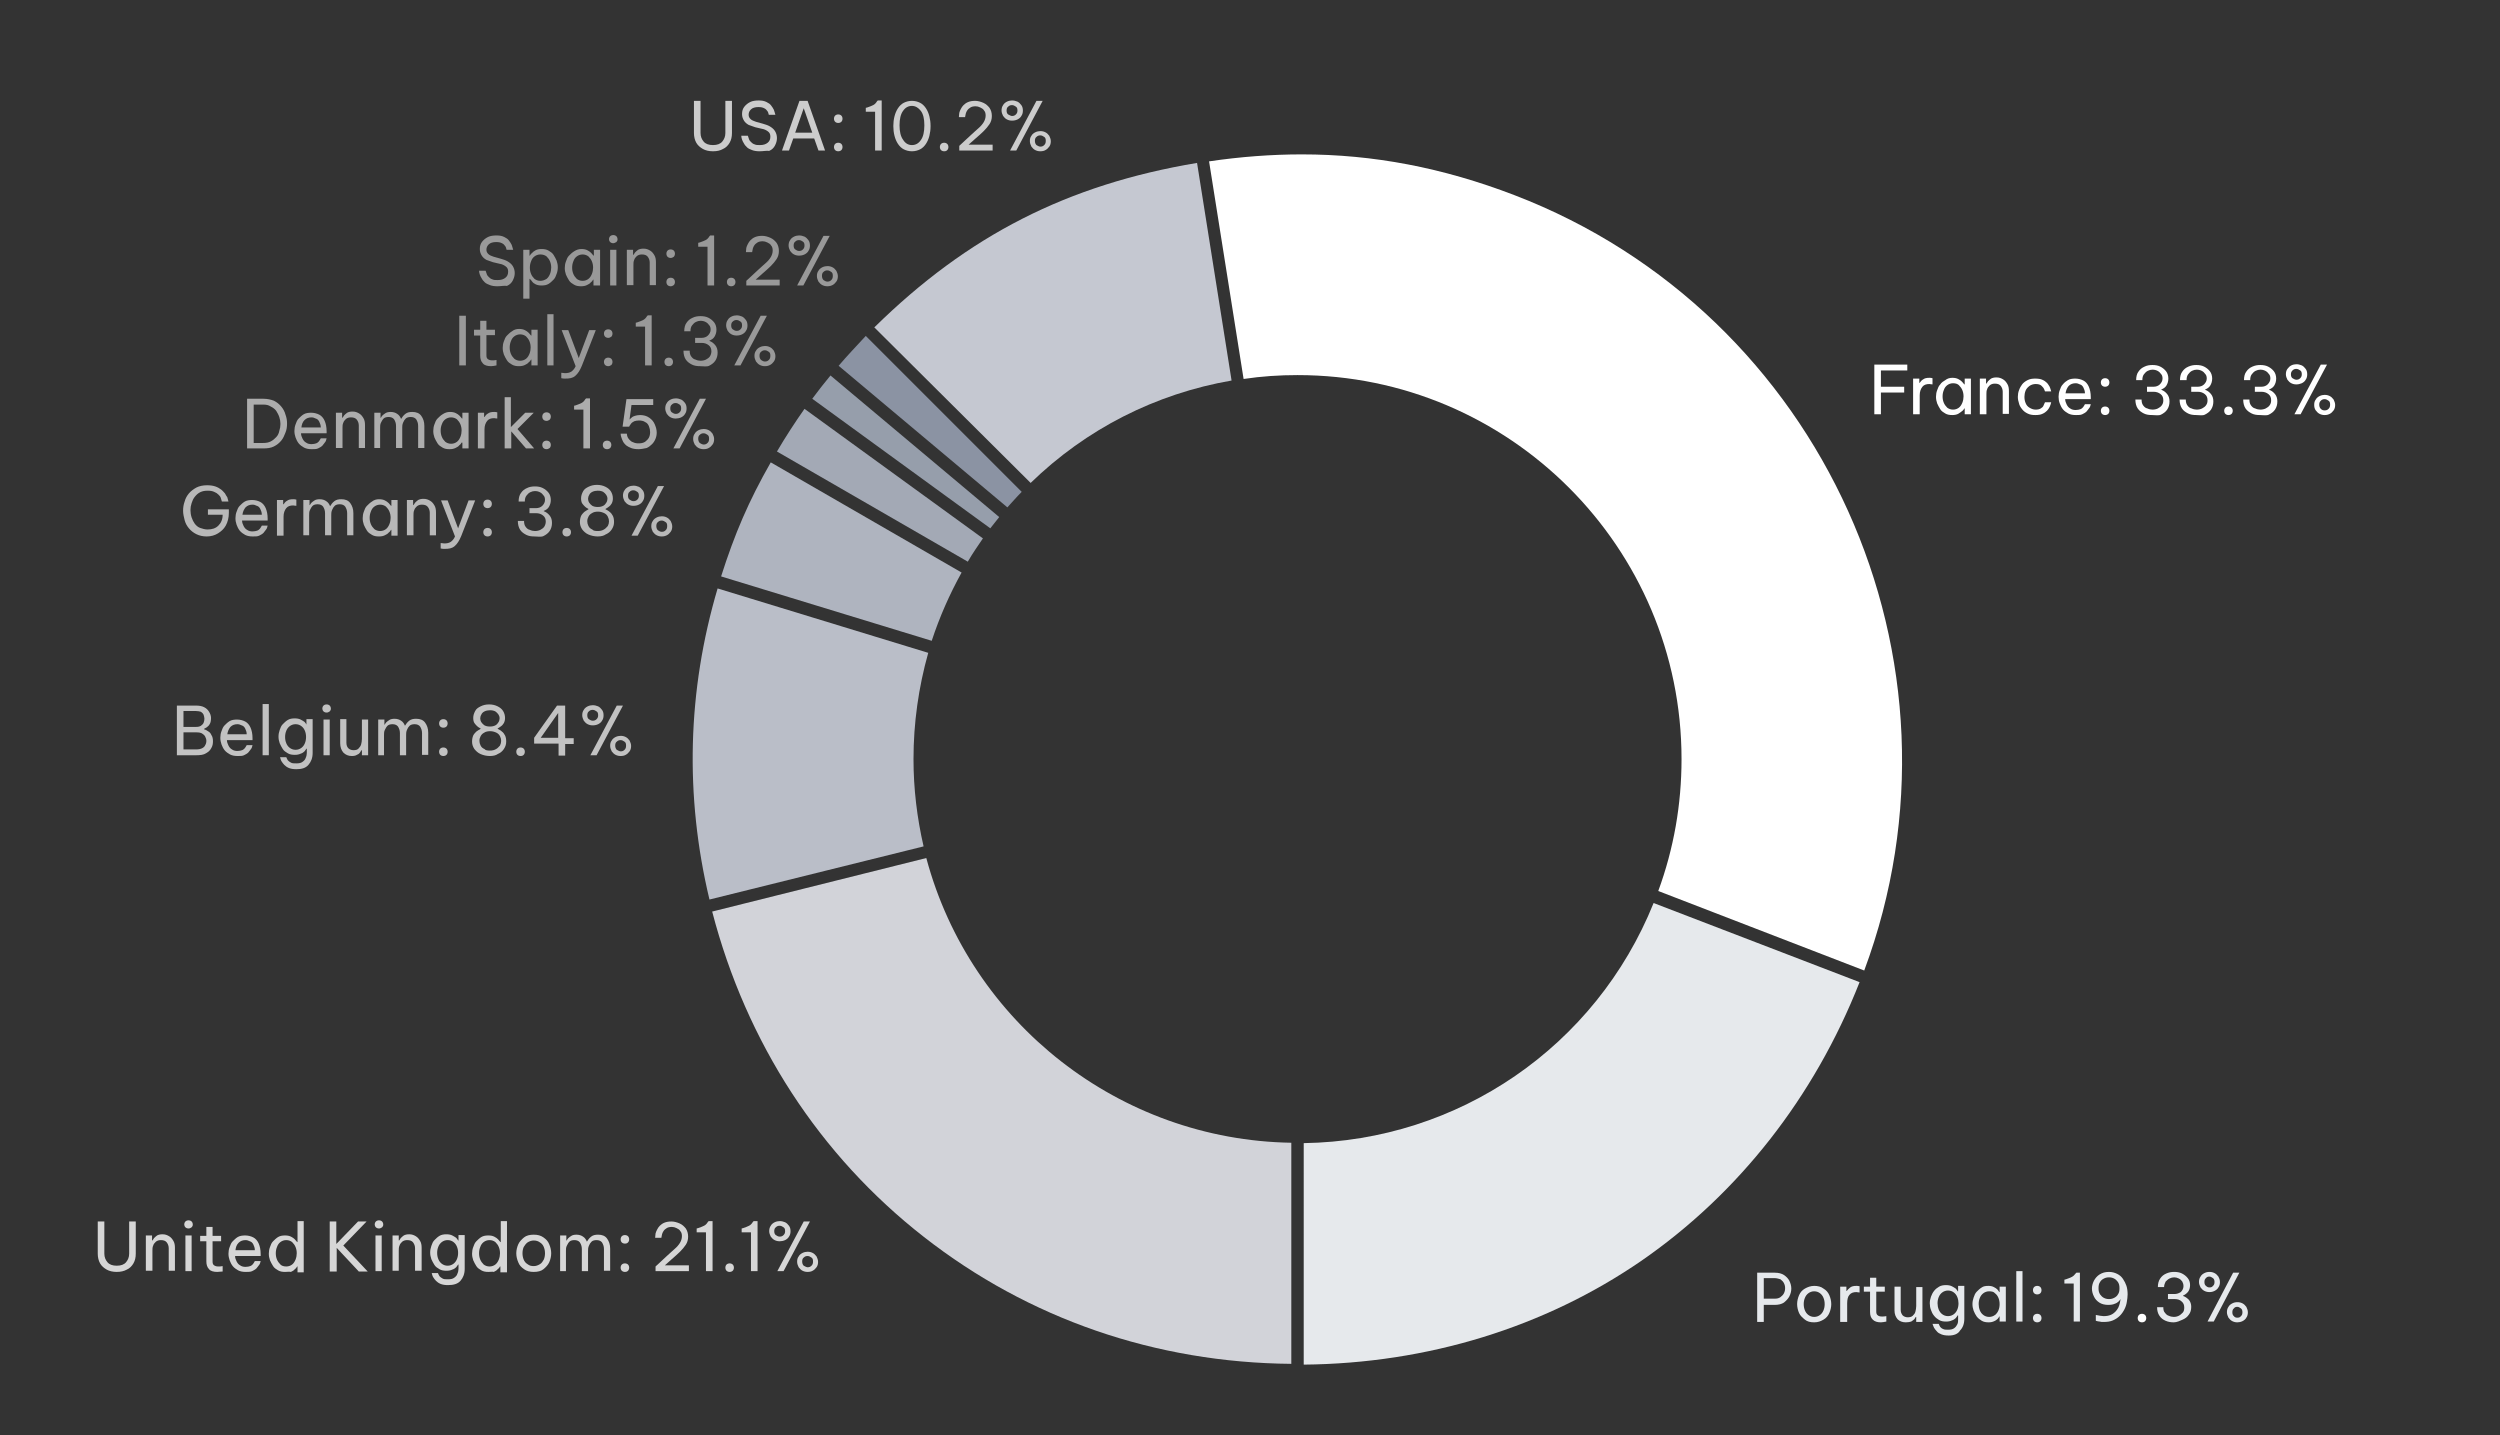
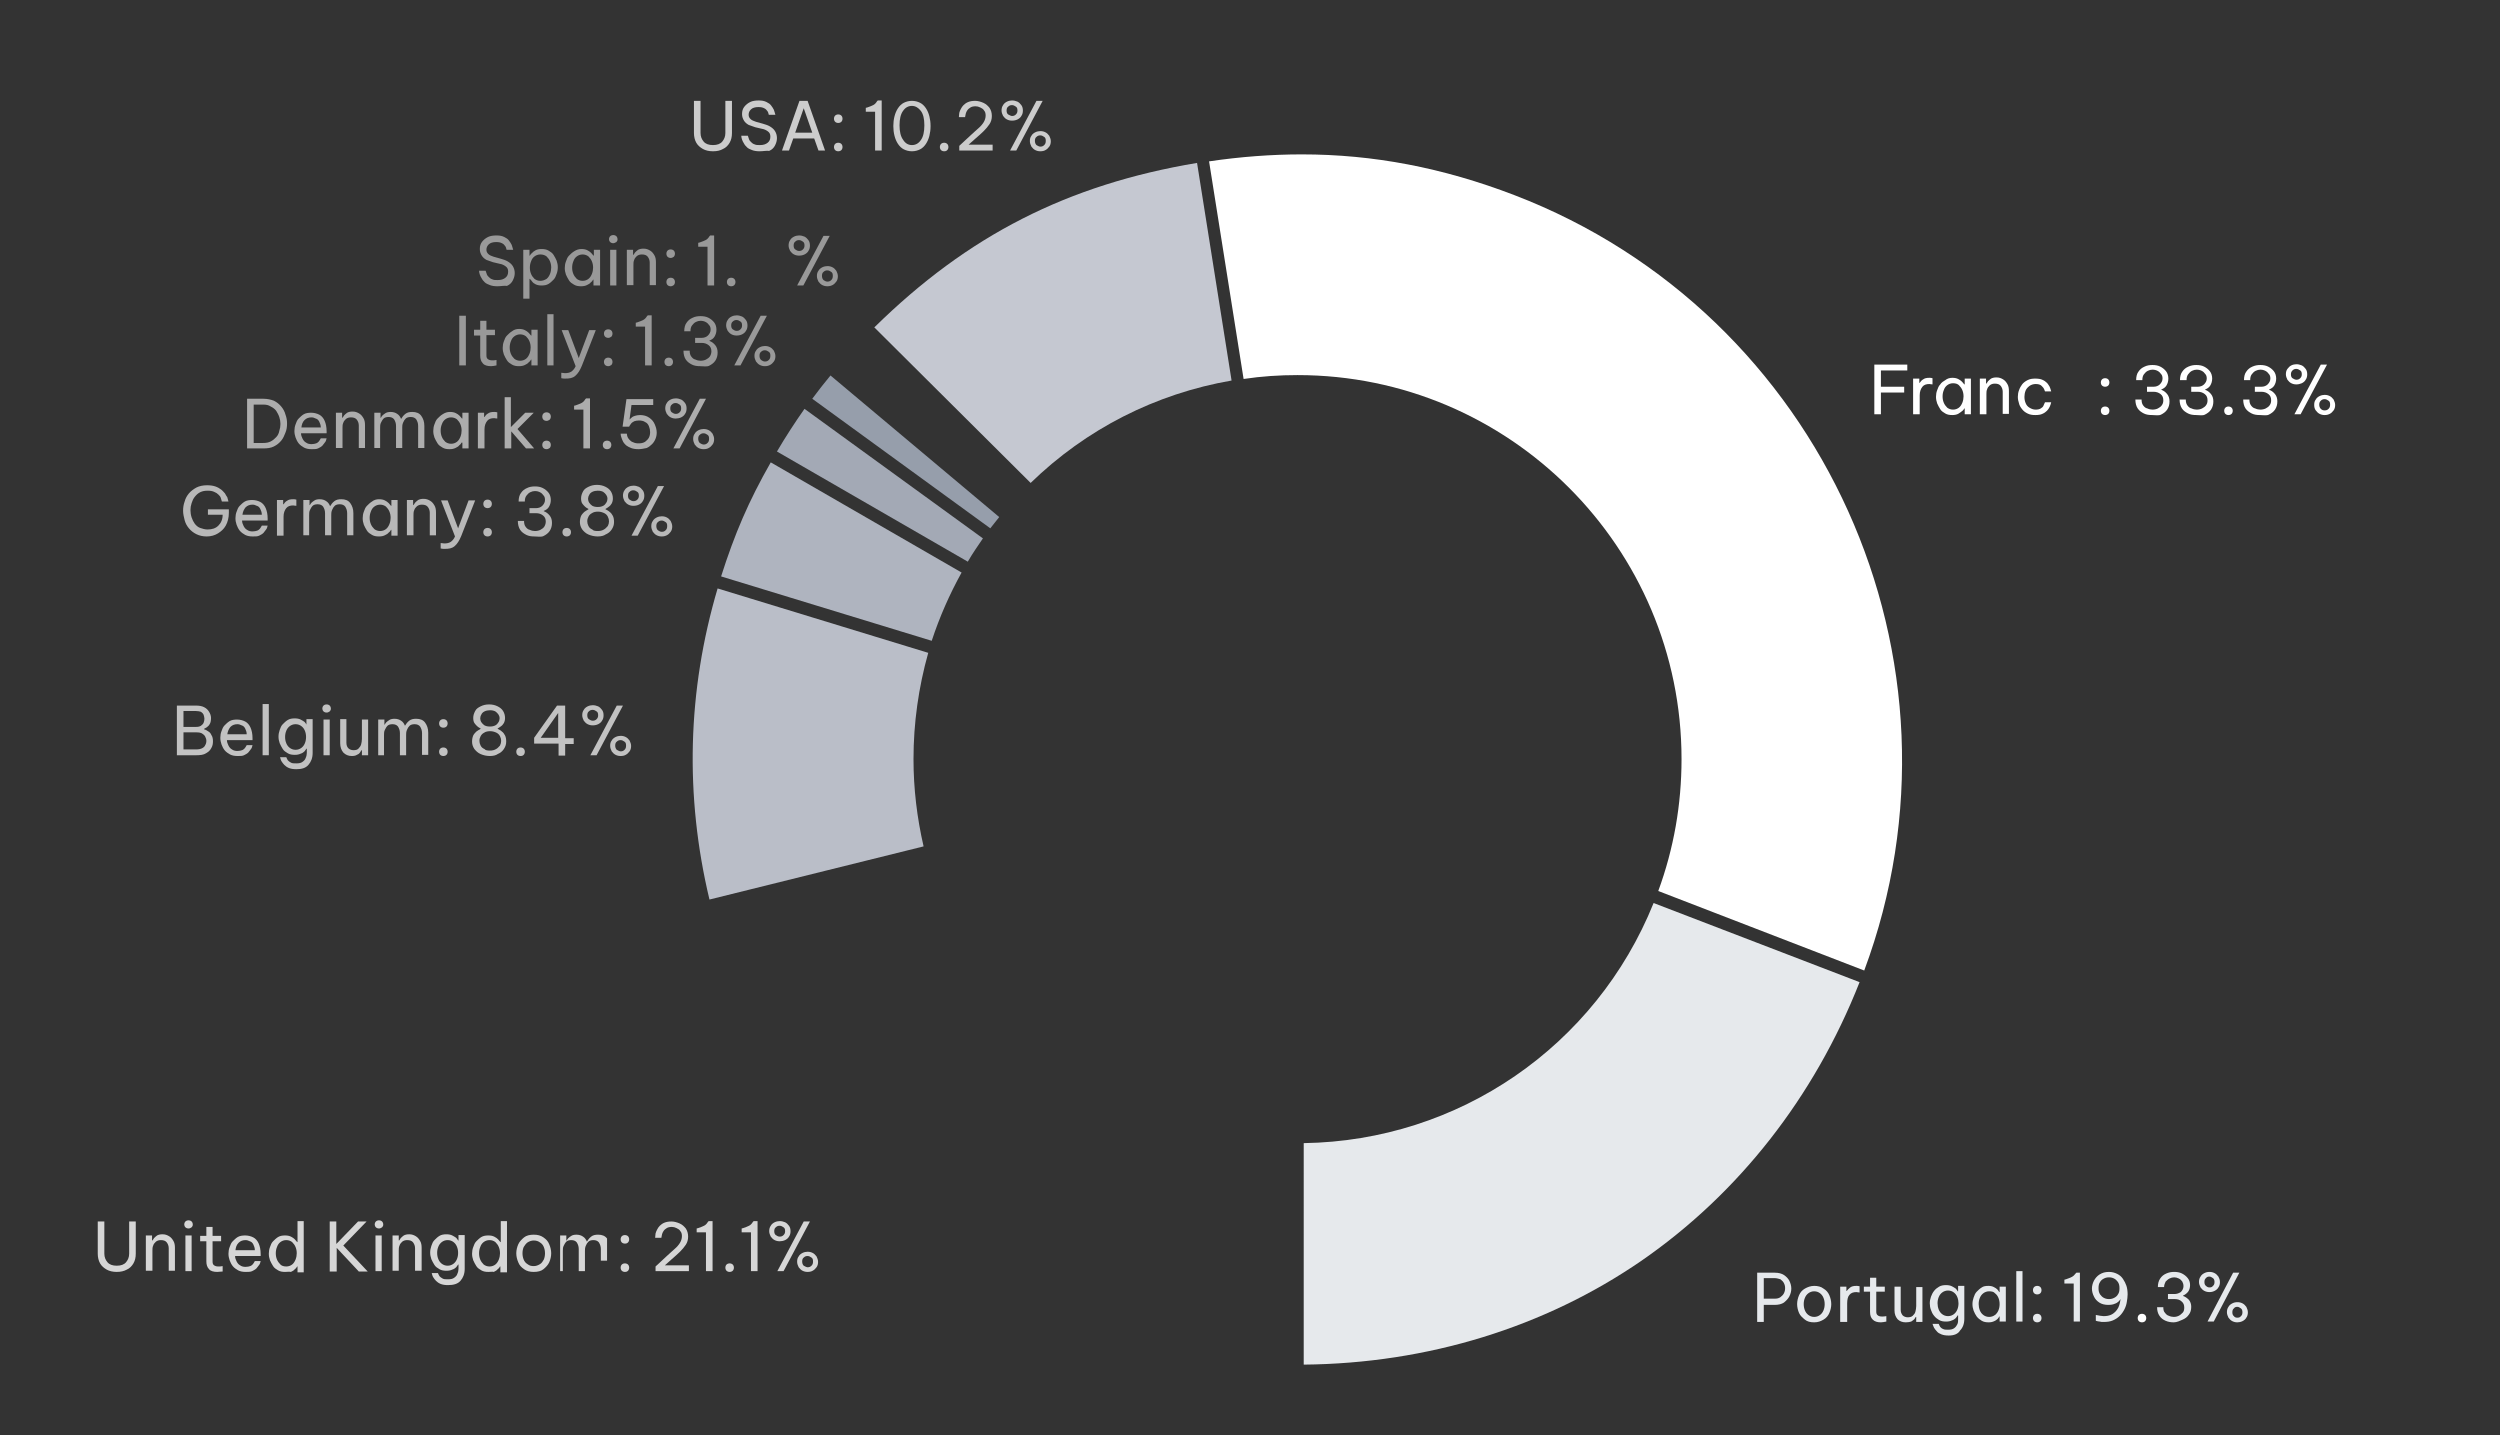
<svg xmlns="http://www.w3.org/2000/svg" version="1.1" id="Layer_1" x="0px" y="0px" viewBox="0 0 644.5 370" style="enable-background:new 0 0 644.5 370;" xml:space="preserve">
  <rect x="0" y="0" width="644.5" height="370" fill="#333333" stroke="none" />
  <style type="text/css">
	.st0{fill:#D2D3D9;}
	.st1{fill:#BABEC8;}
	.st2{fill:#AFB4BF;}
	.st3{fill:#A3A9B5;}
	.st4{fill:#969EAB;}
	.st5{fill:#8B93A3;}
	.st6{fill:#C5C8D1;}
	.st7{fill:#FFFFFF;}
	.st8{fill:#E6E9EC;}
	.st9{opacity:0.75;}
	.st10{enable-background:new    ;}
	.st11{opacity:0.5;}
	.st12{opacity:0.6;}
	.st13{opacity:0.65;}
	.st14{opacity:0.7;}
	.st15{opacity:0.8;}
</style>
  <g>
-     <path class="st0" d="M332.9,351.6c-35-0.3-67.7-11.6-94.7-32.7c-26.9-21-45.8-50.1-54.6-83.9l55.2-13.8   c11.4,42.6,49.9,72.7,94.1,73.4V351.6z" />
-   </g>
+     </g>
  <g>
    <path class="st1" d="M182.9,231.9c-6.4-26.8-5.7-53.8,2.1-80.2l54.3,16.6c-2.5,8.9-3.8,18.1-3.8,27.4c0,7.6,0.9,15.1,2.6,22.5   L182.9,231.9z" />
  </g>
  <g>
    <path class="st2" d="M185.9,148.6c3.5-11,7.1-19.4,12.8-29.4l49.2,28.4c-3.1,5.6-5.7,11.5-7.7,17.6L185.9,148.6z" />
  </g>
  <g>
    <path class="st3" d="M200.3,116.4c2.1-3.6,4.7-7.6,7.1-11l46,33.4c-1.3,1.9-2.7,3.9-3.9,6L200.3,116.4z" />
  </g>
  <g>
    <path class="st4" d="M209.4,102.8c1.7-2.3,2.9-3.8,4.7-6l43.5,36.5c-0.8,1-1.5,1.9-2.3,2.9L209.4,102.8z" />
  </g>
  <g>
-     <path class="st5" d="M216.2,94.3c2.1-2.5,4.8-5.3,7-7.7l40.2,40.2c-1.3,1.3-2.5,2.7-3.7,4L216.2,94.3z" />
-   </g>
+     </g>
  <g>
    <path class="st6" d="M225.4,84.4c24.1-23.7,49.8-36.8,83.2-42.4l8.9,56.1c-19.6,3.4-37.5,12.5-51.8,26.4L225.4,84.4z" />
  </g>
  <g>
    <path class="st7" d="M427.5,229.7c4-10.9,6-22.3,6-34c0-54.6-44.4-99-99-99c-4.6,0-9.3,0.3-13.9,1l-8.9-56.1   c8.1-1.2,16.2-1.8,23.9-1.8c18.4,0,36.3,3.4,54.8,10.5c79.5,30.5,119.9,120.1,90.2,199.9L427.5,229.7z" />
  </g>
  <g>
    <path class="st8" d="M336.1,294.7c39.9-0.6,75.3-24.9,90.2-61.9l53.1,20.4c-11.7,29.7-31.2,54.5-56.2,71.8   c-25,17.2-55.2,26.5-87.1,26.8L336.1,294.7L336.1,294.7z" />
  </g>
  <g>
    <path class="st8" d="M453,340.7v-12.6h4.5c1,0,1.8,0.2,2.4,0.6s1.1,0.9,1.4,1.5s0.5,1.3,0.5,2s-0.2,1.4-0.5,2s-0.8,1.1-1.4,1.6   c-0.6,0.4-1.4,0.6-2.4,0.6h-2.8v4.4H453V340.7z M457.5,329.5h-2.8v5.3h2.8c0.6,0,1.1-0.1,1.5-0.4s0.7-0.6,0.9-1s0.3-0.8,0.3-1.3   s-0.1-0.9-0.3-1.3s-0.5-0.7-0.9-1C458.6,329.7,458.1,329.5,457.5,329.5z" />
    <path class="st8" d="M467.7,340.9c-1,0-1.8-0.2-2.4-0.7s-1.2-1-1.5-1.7s-0.5-1.5-0.5-2.3s0.2-1.6,0.5-2.3c0.3-0.7,0.8-1.3,1.5-1.7   c0.7-0.4,1.5-0.7,2.4-0.7s1.8,0.2,2.4,0.7c0.7,0.4,1.2,1,1.5,1.7s0.5,1.5,0.5,2.3s-0.2,1.6-0.5,2.3c-0.3,0.7-0.8,1.3-1.5,1.7   S468.7,340.9,467.7,340.9z M467.7,339.5c0.6,0,1.1-0.2,1.5-0.5s0.7-0.7,0.9-1.2c0.2-0.5,0.3-1,0.3-1.6s-0.1-1.1-0.3-1.6   c-0.2-0.5-0.5-0.9-0.9-1.2s-0.9-0.5-1.5-0.5s-1.1,0.2-1.5,0.5s-0.7,0.7-0.9,1.2c-0.2,0.5-0.3,1-0.3,1.6s0.1,1.1,0.3,1.6   c0.2,0.5,0.5,0.9,0.9,1.2C466.6,339.3,467.1,339.5,467.7,339.5z" />
    <path class="st8" d="M474.4,340.7v-9h1.6v1.1h0.1c0.2-0.3,0.5-0.6,0.9-0.9s0.9-0.4,1.6-0.4c0.2,0,0.4,0,0.8,0.1v1.6   c-0.4,0-0.6-0.1-0.8-0.1c-0.8,0-1.4,0.2-1.8,0.7c-0.4,0.4-0.6,1.2-0.6,2.2v4.8h-1.8L474.4,340.7L474.4,340.7z" />
    <path class="st8" d="M484.9,340.9c-0.9,0-1.6-0.2-2.1-0.7s-0.7-1.1-0.7-2V333h-1.6v-1.3h1.6v-2.3h1.6v2.3h2.2v1.3h-2.2v5.1   c0,0.5,0.1,0.8,0.4,1c0.2,0.2,0.6,0.3,1.1,0.3c0.2,0,0.6,0,1.1-0.1v1.4C485.7,340.8,485.3,340.9,484.9,340.9z" />
    <path class="st8" d="M491.3,340.9c-0.9,0-1.6-0.3-2.1-0.8c-0.5-0.6-0.8-1.3-0.8-2.3v-6.1h1.6v6c0,0.6,0.2,1,0.5,1.4   c0.3,0.3,0.8,0.5,1.3,0.5s1-0.1,1.3-0.4s0.6-0.6,0.7-1.1c0.1-0.4,0.2-0.9,0.2-1.4v-4.9h1.6v9H494v-1.3h-0.1   c-0.1,0.1-0.2,0.3-0.4,0.6c-0.2,0.2-0.5,0.4-0.8,0.6C492.4,340.8,491.9,340.9,491.3,340.9z" />
    <path class="st8" d="M502.4,344.3c-0.8,0-1.4-0.1-1.9-0.3c-0.5-0.2-0.9-0.4-1.2-0.8c-0.3-0.3-0.5-0.6-0.7-0.9   c-0.1-0.3-0.3-0.6-0.4-1h1.6c0.1,0.3,0.3,0.6,0.4,0.8c0.2,0.2,0.4,0.4,0.7,0.5c0.3,0.2,0.8,0.2,1.3,0.2c0.7,0,1.2-0.1,1.6-0.4   s0.6-0.6,0.8-1c0.2-0.4,0.2-0.8,0.2-1.3v-1h-0.1c-0.1,0.2-0.3,0.4-0.5,0.7c-0.2,0.2-0.6,0.5-1,0.6c-0.4,0.2-0.9,0.3-1.5,0.3   c-0.7,0-1.3-0.1-1.8-0.4s-0.9-0.6-1.3-1.1s-0.6-0.9-0.8-1.5c-0.2-0.5-0.3-1.1-0.3-1.7s0.1-1.1,0.3-1.7c0.2-0.5,0.4-1,0.8-1.5   s0.8-0.8,1.3-1.1c0.5-0.3,1.1-0.4,1.8-0.4c0.6,0,1.1,0.1,1.5,0.3c0.4,0.2,0.7,0.4,1,0.6c0.2,0.2,0.4,0.5,0.5,0.7h0.1v-1.4h1.6v8.5   c0,1.3-0.4,2.3-1.1,3C504.8,343.9,503.7,344.3,502.4,344.3z M502.2,339.3c0.6,0,1.1-0.2,1.5-0.5s0.7-0.7,0.9-1.2   c0.2-0.5,0.3-1,0.3-1.6c0-0.5-0.1-1.1-0.3-1.6c-0.2-0.5-0.5-0.9-0.9-1.2c-0.4-0.3-0.9-0.5-1.5-0.5s-1.1,0.2-1.5,0.5   s-0.7,0.7-0.9,1.2c-0.2,0.5-0.3,1-0.3,1.6c0,0.5,0.1,1.1,0.3,1.6c0.2,0.5,0.5,0.9,0.9,1.2S501.6,339.3,502.2,339.3z" />
    <path class="st8" d="M512.6,331.5c0.6,0,1,0.1,1.4,0.3c0.4,0.2,0.7,0.4,0.9,0.6s0.4,0.5,0.5,0.7h0.1v-1.4h1.6v9h-1.6v-1.4l0,0   c-0.1,0.2-0.3,0.4-0.5,0.7c-0.2,0.2-0.6,0.5-0.9,0.6c-0.4,0.2-0.9,0.3-1.4,0.3c-0.7,0-1.3-0.1-1.8-0.4s-0.9-0.6-1.3-1.1   c-0.3-0.4-0.6-1-0.8-1.5c-0.2-0.6-0.3-1.1-0.3-1.7s0.1-1.1,0.3-1.7c0.2-0.6,0.4-1.1,0.8-1.5s0.8-0.8,1.3-1.1   C511.3,331.6,511.9,331.5,512.6,331.5z M512.8,332.9c-0.6,0-1.1,0.2-1.5,0.5s-0.7,0.7-0.9,1.2c-0.2,0.5-0.3,1-0.3,1.6   c0,0.5,0.1,1.1,0.3,1.6c0.2,0.5,0.5,0.9,0.9,1.2s0.9,0.5,1.5,0.5c0.6,0,1.1-0.2,1.5-0.5c0.4-0.3,0.7-0.7,0.9-1.2s0.3-1,0.3-1.6   s-0.1-1.1-0.3-1.6c-0.2-0.5-0.5-0.9-0.9-1.2C514,333,513.4,332.9,512.8,332.9z" />
    <path class="st8" d="M519.8,340.7v-13h1.6v13H519.8z" />
    <path class="st8" d="M525.2,333.7c-0.3,0-0.6-0.1-0.8-0.3c-0.2-0.2-0.3-0.5-0.3-0.8s0.1-0.6,0.3-0.8c0.2-0.2,0.5-0.3,0.8-0.3   s0.6,0.1,0.8,0.3c0.2,0.2,0.3,0.5,0.3,0.8s-0.1,0.6-0.3,0.8C525.8,333.6,525.5,333.7,525.2,333.7z M525.2,340.9   c-0.3,0-0.6-0.1-0.8-0.3c-0.2-0.2-0.3-0.5-0.3-0.8s0.1-0.6,0.3-0.8c0.2-0.2,0.5-0.3,0.8-0.3s0.6,0.1,0.8,0.3   c0.2,0.2,0.3,0.5,0.3,0.8s-0.1,0.6-0.3,0.8C525.8,340.8,525.5,340.9,525.2,340.9z" />
    <path class="st8" d="M536.2,328.1v12.6h-1.6v-9.8h-2.4v-1l0.4-0.1c0.6-0.2,1.1-0.4,1.5-0.6c0.4-0.2,0.7-0.5,1-0.9l0.2-0.2H536.2z" />
    <path class="st8" d="M543.7,327.9c0.8,0,1.5,0.2,2.1,0.5s1.1,0.7,1.5,1.3s0.7,1.2,0.9,1.8s0.3,1.4,0.3,2.2c0,0.6-0.1,1.3-0.2,1.9   c-0.1,0.7-0.3,1.3-0.6,1.9s-0.7,1.2-1.2,1.7s-1.1,0.9-1.8,1.2c-0.7,0.3-1.5,0.4-2.4,0.4c-0.4,0-0.7,0-1-0.1c-0.3,0-0.6-0.1-1-0.2   V339c0.4,0.1,0.8,0.1,1.1,0.2c0.3,0,0.6,0.1,0.9,0.1c0.7,0,1.3-0.1,1.8-0.3c0.5-0.2,0.9-0.5,1.2-0.8c0.3-0.3,0.6-0.7,0.8-1.1   s0.3-0.8,0.4-1.2c0.1-0.4,0.1-0.7,0.2-1c-0.1,0.1-0.2,0.3-0.5,0.6c-0.2,0.2-0.6,0.5-1,0.6c-0.4,0.2-1,0.3-1.7,0.3   c-0.9,0-1.7-0.2-2.3-0.6s-1.1-0.9-1.4-1.6c-0.3-0.6-0.5-1.3-0.5-2s0.2-1.4,0.5-2s0.8-1.2,1.4-1.6   C542,328.1,542.7,327.9,543.7,327.9z M543.7,329.3c-0.5,0-0.9,0.1-1.3,0.3c-0.4,0.2-0.8,0.5-1,0.9c-0.3,0.4-0.4,0.9-0.4,1.6   s0.1,1.1,0.4,1.6c0.3,0.4,0.6,0.7,1,0.9c0.4,0.2,0.8,0.3,1.3,0.3s0.9-0.1,1.3-0.3c0.4-0.2,0.8-0.5,1-0.9c0.3-0.4,0.4-0.9,0.4-1.6   s-0.1-1.1-0.4-1.6c-0.3-0.4-0.6-0.7-1-0.9C544.6,329.4,544.2,329.3,543.7,329.3z" />
    <path class="st8" d="M560.4,340.9c-0.7,0-1.4-0.1-2.1-0.4s-1.2-0.7-1.6-1.3c-0.4-0.6-0.6-1.3-0.6-2.2h1.6c0,0.6,0.1,1.1,0.4,1.4   c0.3,0.4,0.6,0.7,1,0.8c0.4,0.2,0.9,0.3,1.3,0.3c0.5,0,0.9-0.1,1.3-0.3s0.7-0.5,1-0.8s0.4-0.8,0.4-1.3c0-0.7-0.2-1.2-0.7-1.6   c-0.4-0.4-1-0.6-1.8-0.6h-1.7v-1.3h1.7c0.6,0,1.1-0.2,1.6-0.5c0.4-0.4,0.7-0.9,0.7-1.5c0-0.5-0.1-0.8-0.3-1.2   c-0.2-0.3-0.5-0.6-0.9-0.8s-0.8-0.3-1.2-0.3s-0.8,0.1-1.2,0.3c-0.4,0.2-0.7,0.5-1,0.8c-0.2,0.4-0.4,0.9-0.4,1.4h-1.6   c0-0.9,0.2-1.6,0.6-2.2c0.4-0.6,0.9-1,1.6-1.3s1.3-0.4,2-0.4s1.4,0.1,2,0.4s1.1,0.7,1.5,1.2s0.6,1.1,0.6,1.8c0,0.7-0.2,1.3-0.5,1.7   s-0.8,0.8-1.3,1v0.1c0.6,0.2,1.1,0.6,1.5,1c0.4,0.5,0.6,1.1,0.6,1.8c0,0.8-0.2,1.5-0.6,2c-0.4,0.6-0.9,1-1.6,1.3   S561.2,340.9,560.4,340.9z" />
    <path class="st8" d="M569.6,333.1c-0.5,0-0.9-0.1-1.3-0.3s-0.7-0.5-1-0.9c-0.2-0.4-0.4-0.9-0.4-1.4s0.1-1,0.4-1.4   c0.2-0.4,0.6-0.7,1-0.9s0.8-0.3,1.3-0.3s0.9,0.1,1.3,0.3s0.7,0.5,1,0.9c0.2,0.4,0.4,0.8,0.4,1.4c0,0.5-0.1,1-0.4,1.4   c-0.2,0.4-0.6,0.7-1,0.9S570.1,333.1,569.6,333.1z M569.6,331.9c0.4,0,0.7-0.1,0.9-0.4c0.3-0.2,0.4-0.6,0.4-1s-0.1-0.8-0.4-1   c-0.3-0.2-0.6-0.4-0.9-0.4c-0.4,0-0.7,0.1-0.9,0.4c-0.3,0.2-0.4,0.6-0.4,1s0.1,0.8,0.4,1C569,331.8,569.3,331.9,569.6,331.9z    M569.1,340.7l6.6-12.6h1.6l-6.6,12.6H569.1z M576.8,340.9c-0.5,0-0.9-0.1-1.3-0.3c-0.4-0.2-0.7-0.5-1-0.9   c-0.2-0.4-0.4-0.9-0.4-1.4s0.1-1,0.4-1.4c0.2-0.4,0.6-0.7,1-0.9c0.4-0.2,0.8-0.3,1.3-0.3s0.9,0.1,1.3,0.3c0.4,0.2,0.7,0.5,1,0.9   c0.2,0.4,0.4,0.9,0.4,1.4s-0.1,1-0.4,1.4c-0.2,0.4-0.6,0.7-1,0.9C577.7,340.8,577.2,340.9,576.8,340.9z M576.8,339.7   c0.4,0,0.7-0.1,0.9-0.4c0.3-0.2,0.4-0.6,0.4-1s-0.1-0.8-0.4-1c-0.3-0.2-0.6-0.4-0.9-0.4c-0.4,0-0.7,0.1-0.9,0.4   c-0.3,0.2-0.4,0.6-0.4,1s0.1,0.8,0.4,1C576.1,339.6,576.4,339.7,576.8,339.7z" />
  </g>
  <path class="st7" d="M552.2,340.9c-0.3,0-0.6-0.1-0.8-0.3c-0.2-0.2-0.3-0.5-0.3-0.8s0.1-0.6,0.3-0.8c0.2-0.2,0.5-0.3,0.8-0.3  s0.6,0.1,0.8,0.3c0.2,0.2,0.3,0.5,0.3,0.8s-0.1,0.6-0.3,0.8S552.5,340.9,552.2,340.9z" />
  <g class="st9">
    <g class="st10">
      <path class="st7" d="M183.8,39c-1,0-1.9-0.2-2.6-0.6c-0.7-0.4-1.3-0.9-1.7-1.6c-0.4-0.7-0.6-1.6-0.6-2.5V26h1.7v8.3    c0,0.9,0.3,1.6,0.8,2.2c0.5,0.6,1.3,0.9,2.4,0.9c1.1,0,1.9-0.3,2.4-0.9s0.8-1.3,0.8-2.2V26h1.7v8.3c0,1-0.2,1.8-0.6,2.5    c-0.4,0.7-1,1.3-1.7,1.6C185.7,38.8,184.9,39,183.8,39z" />
      <path class="st7" d="M195.8,39c-0.7,0-1.4-0.1-1.9-0.3c-0.5-0.2-1-0.4-1.3-0.7c-0.3-0.3-0.6-0.6-0.8-1c-0.2-0.3-0.4-0.7-0.5-1    s-0.2-0.7-0.2-1h1.7c0.1,0.3,0.2,0.6,0.3,0.9s0.3,0.5,0.5,0.7c0.2,0.2,0.5,0.5,0.9,0.6c0.4,0.2,0.8,0.2,1.4,0.2    c0.9,0,1.5-0.2,2-0.6c0.5-0.4,0.7-0.9,0.7-1.6c0-0.6-0.2-1-0.6-1.3s-0.9-0.6-1.6-0.7l-1.7-0.4c-0.6-0.2-1.2-0.4-1.7-0.6    c-0.5-0.3-0.9-0.6-1.2-1.1s-0.5-1-0.5-1.7c0-0.8,0.2-1.4,0.6-1.9c0.4-0.5,0.9-0.9,1.5-1.2c0.6-0.3,1.4-0.4,2.2-0.4    c0.8,0,1.4,0.1,2,0.4s0.9,0.5,1.2,0.9c0.3,0.4,0.5,0.7,0.7,1.1c0.1,0.4,0.3,0.8,0.4,1.3h-1.7c-0.1-0.4-0.2-0.8-0.4-1    c-0.2-0.3-0.4-0.5-0.8-0.7c-0.4-0.2-0.8-0.3-1.5-0.3c-0.8,0-1.5,0.2-1.9,0.6c-0.4,0.4-0.6,0.8-0.6,1.4c0,0.5,0.2,0.8,0.5,1.1    c0.3,0.3,0.8,0.5,1.4,0.7l1.8,0.5c0.7,0.2,1.3,0.4,1.8,0.7c0.5,0.3,1,0.7,1.3,1.2c0.3,0.5,0.5,1.1,0.5,1.8s-0.2,1.3-0.5,1.9    c-0.3,0.6-0.8,1.1-1.5,1.4C197.6,38.8,196.8,39,195.8,39z" />
      <path class="st7" d="M201.6,38.8l4.5-12.8h2.1l4.5,12.8H211l-1.1-3.1h-5.4l-1.1,3.1H201.6z M205,34.2h4.4l-2.2-6.3L205,34.2z" />
      <path class="st7" d="M216.1,31.7c-0.3,0-0.6-0.1-0.8-0.3c-0.2-0.2-0.3-0.5-0.3-0.8c0-0.3,0.1-0.6,0.3-0.8c0.2-0.2,0.5-0.3,0.8-0.3    c0.3,0,0.6,0.1,0.8,0.3c0.2,0.2,0.3,0.5,0.3,0.8s-0.1,0.6-0.3,0.8C216.7,31.6,216.4,31.7,216.1,31.7z M216.1,39    c-0.3,0-0.6-0.1-0.8-0.3c-0.2-0.2-0.3-0.5-0.3-0.8c0-0.3,0.1-0.6,0.3-0.8c0.2-0.2,0.5-0.3,0.8-0.3c0.3,0,0.6,0.1,0.8,0.3    c0.2,0.2,0.3,0.5,0.3,0.8c0,0.3-0.1,0.6-0.3,0.8C216.7,38.9,216.4,39,216.1,39z" />
      <path class="st7" d="M227.3,26v12.8h-1.7v-10l-2.4,0v-1l0.4-0.1c0.6-0.2,1.1-0.4,1.5-0.6c0.4-0.2,0.7-0.5,1-1l0.2-0.2H227.3z" />
      <path class="st7" d="M235.1,39c-0.8,0-1.5-0.2-2.1-0.5s-1.1-0.8-1.5-1.4c-0.4-0.6-0.7-1.3-0.9-2.1c-0.2-0.8-0.3-1.6-0.3-2.5    c0-0.9,0.1-1.7,0.3-2.5c0.2-0.8,0.5-1.5,0.9-2.1c0.4-0.6,0.9-1.1,1.5-1.4c0.6-0.3,1.3-0.5,2.1-0.5s1.5,0.2,2.1,0.5    c0.6,0.3,1.1,0.8,1.5,1.4c0.4,0.6,0.7,1.3,0.9,2.1c0.2,0.8,0.3,1.6,0.3,2.5c0,0.9-0.1,1.7-0.3,2.5c-0.2,0.8-0.5,1.5-0.9,2.1    c-0.4,0.6-0.9,1.1-1.5,1.4S235.9,39,235.1,39z M235.1,37.4c0.9,0,1.7-0.4,2.3-1.3c0.6-0.8,0.9-2.1,0.9-3.8s-0.3-2.9-0.9-3.7    c-0.6-0.8-1.4-1.3-2.3-1.3s-1.7,0.4-2.3,1.3c-0.6,0.8-0.9,2.1-0.9,3.7c0,1.6,0.3,2.9,0.9,3.7C233.4,37,234.2,37.4,235.1,37.4z" />
      <path class="st7" d="M243.4,39c-0.3,0-0.6-0.1-0.8-0.3c-0.2-0.2-0.3-0.5-0.3-0.8c0-0.3,0.1-0.6,0.3-0.8c0.2-0.2,0.5-0.3,0.8-0.3    c0.3,0,0.6,0.1,0.8,0.3c0.2,0.2,0.3,0.5,0.3,0.8c0,0.3-0.1,0.6-0.3,0.8C244,38.9,243.8,39,243.4,39z" />
      <path class="st7" d="M247.3,38.8v-1.2l2.8-2.6c0.8-0.7,1.5-1.4,2.1-1.9c0.6-0.5,1.1-1.1,1.4-1.6c0.3-0.5,0.5-1.1,0.5-1.7    c0-0.5-0.1-1-0.4-1.3c-0.2-0.4-0.6-0.6-1-0.8c-0.4-0.2-0.8-0.3-1.2-0.3c-0.5,0-1,0.1-1.3,0.3c-0.3,0.2-0.6,0.4-0.8,0.7    s-0.3,0.5-0.4,0.8c-0.1,0.3-0.1,0.6-0.2,1h-1.6c0-0.4,0.1-0.8,0.1-1.1c0.1-0.3,0.2-0.7,0.4-1c0.2-0.4,0.4-0.7,0.7-1    c0.3-0.3,0.7-0.6,1.2-0.8s1.1-0.3,1.8-0.3c0.7,0,1.4,0.2,2.1,0.5s1.2,0.8,1.6,1.3c0.4,0.6,0.6,1.3,0.6,2.1c0,0.8-0.2,1.5-0.6,2.1    s-0.9,1.2-1.5,1.8c-0.6,0.6-1.3,1.2-2.1,1.9l-1.8,1.6h6.2v1.5H247.3z" />
      <path class="st7" d="M260.9,31.1c-0.5,0-0.9-0.1-1.3-0.3c-0.4-0.2-0.7-0.5-1-0.9c-0.2-0.4-0.4-0.9-0.4-1.4s0.1-1,0.4-1.4    c0.2-0.4,0.6-0.7,1-0.9s0.9-0.3,1.3-0.3c0.5,0,0.9,0.1,1.4,0.3c0.4,0.2,0.7,0.5,1,0.9s0.4,0.9,0.4,1.4s-0.1,1-0.4,1.4    c-0.2,0.4-0.6,0.7-1,0.9S261.4,31.1,260.9,31.1z M260.9,29.9c0.4,0,0.7-0.1,1-0.4c0.3-0.3,0.4-0.6,0.4-1c0-0.5-0.1-0.8-0.4-1    c-0.3-0.2-0.6-0.4-1-0.4c-0.4,0-0.7,0.1-1,0.4c-0.3,0.2-0.4,0.6-0.4,1c0,0.4,0.1,0.8,0.4,1C260.3,29.7,260.6,29.9,260.9,29.9z     M260.4,38.8l6.8-12.8h1.6L262,38.8H260.4z M268.2,39c-0.5,0-0.9-0.1-1.3-0.3c-0.4-0.2-0.7-0.5-1-0.9c-0.2-0.4-0.4-0.9-0.4-1.4    c0-0.6,0.1-1,0.4-1.4c0.2-0.4,0.6-0.7,1-0.9c0.4-0.2,0.9-0.3,1.3-0.3c0.5,0,0.9,0.1,1.3,0.3c0.4,0.2,0.7,0.5,1,0.9    c0.2,0.4,0.4,0.9,0.4,1.4c0,0.5-0.1,1-0.4,1.4s-0.6,0.7-1,0.9C269.2,38.9,268.7,39,268.2,39z M268.2,37.8c0.4,0,0.7-0.1,1-0.4    c0.3-0.3,0.4-0.6,0.4-1.1s-0.1-0.8-0.4-1c-0.3-0.2-0.6-0.4-1-0.4c-0.4,0-0.7,0.1-1,0.4c-0.3,0.2-0.4,0.6-0.4,1s0.1,0.8,0.4,1.1    C267.5,37.6,267.9,37.8,268.2,37.8z" />
    </g>
  </g>
  <g class="st11">
    <g class="st10">
      <path class="st7" d="M128.2,73.8c-0.7,0-1.4-0.1-1.9-0.3c-0.5-0.2-1-0.4-1.3-0.7c-0.3-0.3-0.6-0.6-0.8-1c-0.2-0.3-0.4-0.7-0.5-1    s-0.2-0.7-0.2-1h1.7c0.1,0.3,0.2,0.6,0.3,0.9s0.3,0.5,0.5,0.7c0.2,0.2,0.5,0.5,0.9,0.6c0.4,0.2,0.8,0.2,1.4,0.2    c0.9,0,1.5-0.2,2-0.6c0.5-0.4,0.7-0.9,0.7-1.6c0-0.6-0.2-1-0.6-1.3s-0.9-0.6-1.6-0.7l-1.7-0.4c-0.6-0.2-1.2-0.4-1.7-0.6    c-0.5-0.3-0.9-0.6-1.2-1.1s-0.5-1-0.5-1.7c0-0.8,0.2-1.4,0.6-1.9c0.4-0.5,0.9-0.9,1.5-1.2c0.6-0.3,1.4-0.4,2.2-0.4    c0.8,0,1.4,0.1,2,0.4s0.9,0.5,1.2,0.9c0.3,0.4,0.5,0.7,0.7,1.1c0.1,0.4,0.3,0.8,0.4,1.3h-1.7c-0.1-0.4-0.2-0.8-0.4-1    c-0.2-0.3-0.4-0.5-0.8-0.7c-0.4-0.2-0.8-0.3-1.5-0.3c-0.8,0-1.5,0.2-1.9,0.6c-0.4,0.4-0.6,0.8-0.6,1.4c0,0.5,0.2,0.8,0.5,1.1    c0.3,0.3,0.8,0.5,1.4,0.7l1.8,0.5c0.7,0.2,1.3,0.4,1.8,0.7c0.5,0.3,1,0.7,1.3,1.2c0.3,0.5,0.5,1.1,0.5,1.8s-0.2,1.3-0.5,1.9    c-0.3,0.6-0.8,1.1-1.5,1.4C130,73.6,129.1,73.8,128.2,73.8z" />
      <path class="st7" d="M134.9,77V64.4h1.6v1.5h0.1c0.1-0.2,0.3-0.5,0.6-0.7c0.2-0.3,0.6-0.5,0.9-0.7c0.4-0.2,0.9-0.3,1.5-0.3    c0.7,0,1.3,0.1,1.8,0.4c0.5,0.3,1,0.6,1.3,1.1s0.6,1,0.8,1.5c0.2,0.6,0.3,1.1,0.3,1.7s-0.1,1.2-0.3,1.7c-0.2,0.6-0.4,1.1-0.8,1.5    s-0.8,0.8-1.3,1.1c-0.5,0.3-1.1,0.4-1.8,0.4c-0.6,0-1.1-0.1-1.5-0.3c-0.4-0.2-0.7-0.4-0.9-0.7c-0.2-0.3-0.4-0.5-0.6-0.7h-0.1V77    H134.9z M136.6,69c0,0.6,0.1,1.1,0.3,1.6c0.2,0.5,0.5,0.9,0.9,1.3c0.4,0.3,0.9,0.5,1.5,0.5c0.6,0,1.1-0.2,1.6-0.5    c0.4-0.3,0.7-0.8,0.9-1.3c0.2-0.5,0.3-1.1,0.3-1.6c0-0.6-0.1-1.1-0.3-1.6c-0.2-0.5-0.5-0.9-0.9-1.3c-0.4-0.3-0.9-0.5-1.6-0.5    c-0.6,0-1.1,0.2-1.5,0.5c-0.4,0.3-0.7,0.7-0.9,1.3C136.7,67.9,136.6,68.4,136.6,69z" />
      <path class="st7" d="M149.9,64.2c0.6,0,1.1,0.1,1.5,0.3c0.4,0.2,0.7,0.4,1,0.7c0.2,0.2,0.4,0.5,0.6,0.7h0.1v-1.5h1.6v9.2H153v-1.5    h-0.1c-0.1,0.2-0.3,0.5-0.6,0.7c-0.2,0.3-0.6,0.5-1,0.7c-0.4,0.2-0.9,0.3-1.5,0.3c-0.7,0-1.3-0.1-1.8-0.4c-0.5-0.3-1-0.6-1.3-1.1    s-0.6-1-0.8-1.5c-0.2-0.6-0.3-1.1-0.3-1.7s0.1-1.2,0.3-1.7c0.2-0.6,0.4-1.1,0.8-1.5s0.8-0.8,1.3-1.1    C148.6,64.4,149.2,64.2,149.9,64.2z M150.2,65.6c-0.6,0-1.1,0.2-1.5,0.5c-0.4,0.3-0.7,0.7-0.9,1.3c-0.2,0.5-0.3,1-0.3,1.6    c0,0.6,0.1,1.1,0.3,1.6c0.2,0.5,0.5,0.9,0.9,1.3c0.4,0.3,0.9,0.5,1.5,0.5s1.1-0.2,1.5-0.5c0.4-0.3,0.7-0.8,0.9-1.3    s0.3-1.1,0.3-1.6c0-0.6-0.1-1.1-0.3-1.6c-0.2-0.5-0.5-0.9-0.9-1.3C151.3,65.8,150.8,65.6,150.2,65.6z" />
      <path class="st7" d="M158.1,62.7c-0.3,0-0.6-0.1-0.8-0.3c-0.2-0.2-0.3-0.5-0.3-0.7c0-0.3,0.1-0.6,0.3-0.8c0.2-0.2,0.5-0.3,0.8-0.3    c0.3,0,0.6,0.1,0.8,0.3c0.2,0.2,0.3,0.5,0.3,0.8c0,0.3-0.1,0.5-0.3,0.7C158.7,62.5,158.4,62.7,158.1,62.7z M157.3,73.6v-9.2h1.6    v9.2H157.3z" />
      <path class="st7" d="M161.6,73.6v-9.2h1.6v1.3h0.1c0.1-0.1,0.2-0.3,0.4-0.6c0.2-0.2,0.5-0.5,0.8-0.7c0.4-0.2,0.8-0.3,1.4-0.3    c0.7,0,1.2,0.2,1.7,0.5c0.5,0.3,0.8,0.7,1.1,1.2s0.4,1.1,0.4,1.8v5.9h-1.6v-5.8c0-0.6-0.2-1.1-0.5-1.5s-0.8-0.6-1.5-0.6    c-0.5,0-0.9,0.1-1.3,0.4c-0.3,0.3-0.6,0.6-0.7,1c-0.2,0.4-0.2,0.9-0.2,1.3v5.2H161.6z" />
      <path class="st7" d="M172.9,66.5c-0.3,0-0.6-0.1-0.8-0.3c-0.2-0.2-0.3-0.5-0.3-0.8c0-0.3,0.1-0.6,0.3-0.8c0.2-0.2,0.5-0.3,0.8-0.3    c0.3,0,0.6,0.1,0.8,0.3c0.2,0.2,0.3,0.5,0.3,0.8s-0.1,0.6-0.3,0.8C173.4,66.4,173.2,66.5,172.9,66.5z M172.9,73.8    c-0.3,0-0.6-0.1-0.8-0.3c-0.2-0.2-0.3-0.5-0.3-0.8c0-0.3,0.1-0.6,0.3-0.8c0.2-0.2,0.5-0.3,0.8-0.3c0.3,0,0.6,0.1,0.8,0.3    c0.2,0.2,0.3,0.5,0.3,0.8c0,0.3-0.1,0.6-0.3,0.8C173.4,73.7,173.2,73.8,172.9,73.8z" />
      <path class="st7" d="M184.1,60.8v12.8h-1.7v-10l-2.4,0v-1l0.4-0.1c0.6-0.2,1.1-0.4,1.5-0.6c0.4-0.2,0.7-0.5,1-1l0.2-0.2H184.1z" />
      <path class="st7" d="M188.5,73.8c-0.3,0-0.6-0.1-0.8-0.3c-0.2-0.2-0.3-0.5-0.3-0.8c0-0.3,0.1-0.6,0.3-0.8c0.2-0.2,0.5-0.3,0.8-0.3    c0.3,0,0.6,0.1,0.8,0.3c0.2,0.2,0.3,0.5,0.3,0.8c0,0.3-0.1,0.6-0.3,0.8C189.1,73.7,188.8,73.8,188.5,73.8z" />
-       <path class="st7" d="M192.4,73.6v-1.2l2.8-2.6c0.8-0.7,1.5-1.4,2.1-1.9c0.6-0.5,1.1-1.1,1.4-1.6c0.3-0.5,0.5-1.1,0.5-1.7    c0-0.5-0.1-1-0.4-1.3c-0.2-0.4-0.6-0.6-1-0.8c-0.4-0.2-0.8-0.3-1.2-0.3c-0.5,0-1,0.1-1.3,0.3c-0.3,0.2-0.6,0.4-0.8,0.7    s-0.3,0.5-0.4,0.8c-0.1,0.3-0.1,0.6-0.2,1h-1.6c0-0.4,0.1-0.8,0.1-1.1c0.1-0.3,0.2-0.7,0.4-1c0.2-0.4,0.4-0.7,0.7-1    c0.3-0.3,0.7-0.6,1.2-0.8s1.1-0.3,1.8-0.3c0.7,0,1.4,0.2,2.1,0.5s1.2,0.8,1.6,1.3c0.4,0.6,0.6,1.3,0.6,2.1c0,0.8-0.2,1.5-0.6,2.1    s-0.9,1.2-1.5,1.8c-0.6,0.6-1.3,1.2-2.1,1.9l-1.8,1.6h6.2v1.5H192.4z" />
      <path class="st7" d="M206,65.9c-0.5,0-0.9-0.1-1.3-0.3c-0.4-0.2-0.7-0.5-1-0.9c-0.2-0.4-0.4-0.9-0.4-1.4s0.1-1,0.4-1.4    c0.2-0.4,0.6-0.7,1-0.9s0.9-0.3,1.3-0.3c0.5,0,0.9,0.1,1.4,0.3c0.4,0.2,0.7,0.5,1,0.9s0.4,0.9,0.4,1.4s-0.1,1-0.4,1.4    c-0.2,0.4-0.6,0.7-1,0.9S206.5,65.9,206,65.9z M206,64.7c0.4,0,0.7-0.1,1-0.4c0.3-0.3,0.4-0.6,0.4-1c0-0.5-0.1-0.8-0.4-1    c-0.3-0.2-0.6-0.4-1-0.4c-0.4,0-0.7,0.1-1,0.4c-0.3,0.2-0.4,0.6-0.4,1c0,0.4,0.1,0.8,0.4,1C205.3,64.5,205.6,64.7,206,64.7z     M205.5,73.6l6.8-12.8h1.6l-6.8,12.8H205.5z M213.3,73.8c-0.5,0-0.9-0.1-1.3-0.3c-0.4-0.2-0.7-0.5-1-0.9c-0.2-0.4-0.4-0.9-0.4-1.4    c0-0.6,0.1-1,0.4-1.4c0.2-0.4,0.6-0.7,1-0.9c0.4-0.2,0.9-0.3,1.3-0.3c0.5,0,0.9,0.1,1.3,0.3c0.4,0.2,0.7,0.5,1,0.9    c0.2,0.4,0.4,0.9,0.4,1.4c0,0.5-0.1,1-0.4,1.4s-0.6,0.7-1,0.9C214.2,73.7,213.8,73.8,213.3,73.8z M213.3,72.6c0.4,0,0.7-0.1,1-0.4    c0.3-0.3,0.4-0.6,0.4-1.1s-0.1-0.8-0.4-1c-0.3-0.2-0.6-0.4-1-0.4c-0.4,0-0.7,0.1-1,0.4c-0.3,0.2-0.4,0.6-0.4,1s0.1,0.8,0.4,1.1    C212.6,72.4,212.9,72.6,213.3,72.6z" />
    </g>
  </g>
  <g class="st11">
    <g class="st10">
      <path class="st7" d="M118.4,94.2V81.4h1.7v12.8H118.4z" />
      <path class="st7" d="M126.6,94.4c-0.9,0-1.7-0.2-2.1-0.7c-0.5-0.5-0.7-1.2-0.7-2v-5.2h-1.6V85h1.6v-2.3h1.6V85h2.2v1.4h-2.2v5.2    c0,0.5,0.1,0.8,0.4,1c0.3,0.2,0.6,0.3,1.1,0.3c0.3,0,0.6,0,1.1-0.1v1.4C127.5,94.3,127,94.4,126.6,94.4z" />
      <path class="st7" d="M133.8,84.8c0.6,0,1.1,0.1,1.5,0.3c0.4,0.2,0.7,0.4,1,0.7c0.2,0.2,0.4,0.5,0.6,0.7h0.1V85h1.6v9.2h-1.6v-1.5    h-0.1c-0.1,0.2-0.3,0.5-0.6,0.7c-0.2,0.3-0.6,0.5-1,0.7c-0.4,0.2-0.9,0.3-1.5,0.3c-0.7,0-1.3-0.1-1.8-0.4c-0.5-0.3-1-0.6-1.3-1.1    s-0.6-1-0.8-1.5c-0.2-0.6-0.3-1.1-0.3-1.7s0.1-1.2,0.3-1.7c0.2-0.6,0.4-1.1,0.8-1.5s0.8-0.8,1.3-1.1    C132.5,85,133.1,84.8,133.8,84.8z M134.1,86.2c-0.6,0-1.1,0.2-1.5,0.5c-0.4,0.3-0.7,0.7-0.9,1.3c-0.2,0.5-0.3,1-0.3,1.6    c0,0.6,0.1,1.1,0.3,1.6c0.2,0.5,0.5,0.9,0.9,1.3c0.4,0.3,0.9,0.5,1.5,0.5s1.1-0.2,1.5-0.5c0.4-0.3,0.7-0.8,0.9-1.3    s0.3-1.1,0.3-1.6c0-0.6-0.1-1.1-0.3-1.6c-0.2-0.5-0.5-0.9-0.9-1.3C135.2,86.4,134.7,86.2,134.1,86.2z" />
      <path class="st7" d="M141.1,94.2l0-13.2h1.6v13.2H141.1z" />
      <path class="st7" d="M145.7,97.6c-0.3,0-0.6,0-1-0.1v-1.4c0.4,0,0.7,0.1,0.9,0.1c0.7,0,1.2-0.1,1.7-0.4c0.4-0.3,0.8-0.7,1.1-1.4    l-3.6-9.3h1.7l2.7,7.2l2.7-7.2h1.7l-3.6,9.2c-0.5,1.2-1,2-1.7,2.6S146.8,97.6,145.7,97.6z" />
      <path class="st7" d="M156.8,87.1c-0.3,0-0.6-0.1-0.8-0.3c-0.2-0.2-0.3-0.5-0.3-0.8c0-0.3,0.1-0.6,0.3-0.8c0.2-0.2,0.5-0.3,0.8-0.3    c0.3,0,0.6,0.1,0.8,0.3c0.2,0.2,0.3,0.5,0.3,0.8s-0.1,0.6-0.3,0.8C157.3,87,157.1,87.1,156.8,87.1z M156.8,94.4    c-0.3,0-0.6-0.1-0.8-0.3c-0.2-0.2-0.3-0.5-0.3-0.8c0-0.3,0.1-0.6,0.3-0.8c0.2-0.2,0.5-0.3,0.8-0.3c0.3,0,0.6,0.1,0.8,0.3    c0.2,0.2,0.3,0.5,0.3,0.8c0,0.3-0.1,0.6-0.3,0.8C157.3,94.3,157.1,94.4,156.8,94.4z" />
      <path class="st7" d="M168,81.4v12.8h-1.7v-10l-2.4,0v-1l0.4-0.1c0.6-0.2,1.1-0.4,1.5-0.6c0.4-0.2,0.7-0.5,1-1l0.2-0.2H168z" />
      <path class="st7" d="M172.4,94.4c-0.3,0-0.6-0.1-0.8-0.3c-0.2-0.2-0.3-0.5-0.3-0.8c0-0.3,0.1-0.6,0.3-0.8c0.2-0.2,0.5-0.3,0.8-0.3    c0.3,0,0.6,0.1,0.8,0.3c0.2,0.2,0.3,0.5,0.3,0.8c0,0.3-0.1,0.6-0.3,0.8C173,94.3,172.7,94.4,172.4,94.4z" />
      <path class="st7" d="M180.5,94.4c-0.8,0-1.5-0.1-2.1-0.4s-1.2-0.7-1.6-1.3s-0.6-1.4-0.6-2.3h1.6c0,0.6,0.1,1.1,0.4,1.5    c0.3,0.4,0.6,0.7,1.1,0.8c0.4,0.2,0.9,0.3,1.3,0.3c0.5,0,1-0.1,1.4-0.3c0.4-0.2,0.8-0.5,1-0.8s0.4-0.8,0.4-1.3    c0-0.7-0.2-1.2-0.7-1.6c-0.5-0.4-1.1-0.6-1.8-0.6h-1.7v-1.3h1.7c0.6,0,1.2-0.2,1.6-0.6s0.7-0.9,0.7-1.5c0-0.5-0.1-0.9-0.4-1.2    c-0.2-0.3-0.5-0.6-0.9-0.8c-0.4-0.2-0.8-0.3-1.3-0.3c-0.4,0-0.8,0.1-1.2,0.3c-0.4,0.2-0.7,0.5-1,0.9c-0.3,0.4-0.4,0.9-0.4,1.5    h-1.6c0-0.9,0.2-1.7,0.6-2.2c0.4-0.6,0.9-1,1.6-1.3c0.6-0.3,1.3-0.4,2-0.4c0.7,0,1.4,0.1,2,0.4c0.6,0.3,1.1,0.7,1.5,1.2    c0.4,0.5,0.6,1.2,0.6,1.9c0,0.7-0.2,1.3-0.5,1.8c-0.3,0.5-0.8,0.8-1.3,1v0.1c0.6,0.2,1.1,0.6,1.5,1.1c0.4,0.5,0.6,1.1,0.6,1.9    c0,0.8-0.2,1.5-0.6,2.1c-0.4,0.6-1,1-1.6,1.3S181.3,94.4,180.5,94.4z" />
      <path class="st7" d="M189.9,86.5c-0.5,0-0.9-0.1-1.3-0.3c-0.4-0.2-0.7-0.5-1-0.9c-0.2-0.4-0.4-0.9-0.4-1.4s0.1-1,0.4-1.4    c0.2-0.4,0.6-0.7,1-0.9s0.9-0.3,1.3-0.3c0.5,0,0.9,0.1,1.4,0.3c0.4,0.2,0.7,0.5,1,0.9s0.4,0.9,0.4,1.4s-0.1,1-0.4,1.4    c-0.2,0.4-0.6,0.7-1,0.9S190.4,86.5,189.9,86.5z M189.9,85.3c0.4,0,0.7-0.1,1-0.4c0.3-0.3,0.4-0.6,0.4-1c0-0.5-0.1-0.8-0.4-1    c-0.3-0.2-0.6-0.4-1-0.4c-0.4,0-0.7,0.1-1,0.4c-0.3,0.2-0.4,0.6-0.4,1c0,0.4,0.1,0.8,0.4,1C189.2,85.1,189.5,85.3,189.9,85.3z     M189.3,94.2l6.8-12.8h1.6l-6.8,12.8H189.3z M197.2,94.4c-0.5,0-0.9-0.1-1.3-0.3c-0.4-0.2-0.7-0.5-1-0.9c-0.2-0.4-0.4-0.9-0.4-1.4    c0-0.6,0.1-1,0.4-1.4c0.2-0.4,0.6-0.7,1-0.9c0.4-0.2,0.9-0.3,1.3-0.3c0.5,0,0.9,0.1,1.3,0.3c0.4,0.2,0.7,0.5,1,0.9    c0.2,0.4,0.4,0.9,0.4,1.4c0,0.5-0.1,1-0.4,1.4s-0.6,0.7-1,0.9C198.1,94.3,197.7,94.4,197.2,94.4z M197.2,93.2c0.4,0,0.7-0.1,1-0.4    c0.3-0.3,0.4-0.6,0.4-1.1s-0.1-0.8-0.4-1c-0.3-0.2-0.6-0.4-1-0.4c-0.4,0-0.7,0.1-1,0.4c-0.3,0.2-0.4,0.6-0.4,1s0.1,0.8,0.4,1.1    C196.5,93,196.8,93.2,197.2,93.2z" />
    </g>
  </g>
  <g class="st12">
    <g class="st10">
      <path class="st7" d="M63.7,115.6v-12.8h4.2c1,0,1.9,0.2,2.7,0.5c0.8,0.4,1.4,0.9,1.9,1.5c0.5,0.6,0.9,1.3,1.1,2.1    c0.3,0.8,0.4,1.5,0.4,2.3c0,0.8-0.1,1.6-0.4,2.3c-0.3,0.8-0.6,1.5-1.1,2.1c-0.5,0.6-1.1,1.1-1.9,1.5s-1.7,0.5-2.7,0.5H63.7z     M67.8,104.3h-2.4v9.9h2.4c0.8,0,1.4-0.1,2-0.4c0.6-0.3,1-0.7,1.4-1.1s0.7-1,0.8-1.6c0.2-0.6,0.3-1.2,0.3-1.8s-0.1-1.2-0.3-1.8    c-0.2-0.6-0.5-1.1-0.8-1.6c-0.4-0.5-0.8-0.8-1.4-1.1C69.2,104.4,68.6,104.3,67.8,104.3z" />
      <path class="st7" d="M80.4,115.8c-0.8,0-1.4-0.1-2-0.4c-0.5-0.3-1-0.6-1.4-1.1c-0.4-0.5-0.6-1-0.8-1.5c-0.2-0.6-0.3-1.1-0.3-1.7    c0-0.6,0.1-1.2,0.3-1.7c0.2-0.6,0.4-1.1,0.8-1.5s0.8-0.8,1.3-1.1c0.5-0.3,1.2-0.4,1.9-0.4c0.8,0,1.5,0.2,2.1,0.5s1.1,0.9,1.4,1.6    c0.3,0.7,0.5,1.6,0.5,2.7v0.5h-6.6c0,0.5,0.2,1,0.4,1.4c0.2,0.4,0.5,0.8,0.9,1c0.4,0.3,0.9,0.4,1.4,0.4c0.5,0,0.9-0.1,1.2-0.2    s0.5-0.3,0.7-0.5c0.2-0.2,0.3-0.5,0.5-0.8h1.5c-0.1,0.4-0.2,0.8-0.4,1s-0.4,0.6-0.7,0.9c-0.3,0.3-0.7,0.5-1.1,0.7    S81,115.8,80.4,115.8z M77.7,110.2h5c0-0.6-0.2-1.1-0.4-1.5c-0.2-0.4-0.5-0.7-0.9-0.8c-0.4-0.2-0.7-0.3-1.1-0.3    c-0.7,0-1.3,0.2-1.8,0.7C78,108.8,77.8,109.4,77.7,110.2z" />
      <path class="st7" d="M86.6,115.6v-9.2h1.6v1.3h0.1c0.1-0.1,0.2-0.3,0.4-0.6c0.2-0.2,0.5-0.5,0.8-0.7c0.4-0.2,0.8-0.3,1.4-0.3    c0.7,0,1.2,0.2,1.7,0.5c0.5,0.3,0.8,0.7,1.1,1.2s0.4,1.1,0.4,1.8v5.9h-1.6v-5.8c0-0.6-0.2-1.1-0.5-1.5s-0.8-0.6-1.5-0.6    c-0.5,0-0.9,0.1-1.3,0.4c-0.3,0.3-0.6,0.6-0.7,1c-0.2,0.4-0.2,0.9-0.2,1.3v5.2H86.6z" />
      <path class="st7" d="M96.5,115.6v-9.2h1.6v1.3h0.1c0.1-0.2,0.2-0.4,0.4-0.6s0.5-0.4,0.8-0.6c0.3-0.2,0.8-0.3,1.3-0.3    c0.7,0,1.3,0.2,1.7,0.5c0.5,0.3,0.8,0.8,1,1.3h0c0.3-0.5,0.6-0.9,1.1-1.3c0.5-0.4,1.1-0.5,1.8-0.5c1,0,1.8,0.3,2.3,1    s0.8,1.5,0.8,2.6v5.7h-1.6v-5.7c0-0.7-0.2-1.2-0.5-1.7c-0.3-0.4-0.8-0.6-1.4-0.6c-0.5,0-1,0.1-1.3,0.4c-0.3,0.3-0.5,0.6-0.7,1.1    s-0.2,0.9-0.2,1.3v5.2h-1.6v-5.7c0-0.7-0.2-1.2-0.5-1.7c-0.3-0.4-0.8-0.6-1.4-0.6c-0.5,0-1,0.1-1.3,0.4c-0.3,0.3-0.5,0.7-0.7,1.1    s-0.2,0.9-0.2,1.3v5.2H96.5z" />
      <path class="st7" d="M116,106.2c0.6,0,1.1,0.1,1.5,0.3c0.4,0.2,0.7,0.4,1,0.7c0.2,0.2,0.4,0.5,0.6,0.7h0.1v-1.5h1.6v9.2h-1.6v-1.5    H119c-0.1,0.2-0.3,0.5-0.6,0.7c-0.2,0.3-0.6,0.5-1,0.7c-0.4,0.2-0.9,0.3-1.5,0.3c-0.7,0-1.3-0.1-1.8-0.4c-0.5-0.3-1-0.6-1.3-1.1    s-0.6-1-0.8-1.5c-0.2-0.6-0.3-1.1-0.3-1.7s0.1-1.2,0.3-1.7c0.2-0.6,0.4-1.1,0.8-1.5s0.8-0.8,1.3-1.1    C114.7,106.4,115.3,106.2,116,106.2z M116.3,107.6c-0.6,0-1.1,0.2-1.5,0.5c-0.4,0.3-0.7,0.7-0.9,1.3c-0.2,0.5-0.3,1-0.3,1.6    c0,0.6,0.1,1.1,0.3,1.6c0.2,0.5,0.5,0.9,0.9,1.3c0.4,0.3,0.9,0.5,1.5,0.5s1.1-0.2,1.5-0.5c0.4-0.3,0.7-0.8,0.9-1.3    s0.3-1.1,0.3-1.6c0-0.6-0.1-1.1-0.3-1.6c-0.2-0.5-0.5-0.9-0.9-1.3C117.4,107.8,116.9,107.6,116.3,107.6z" />
      <path class="st7" d="M123.2,115.6v-9.2h1.6v1.1h0.1c0.2-0.3,0.5-0.7,0.9-0.9c0.4-0.3,0.9-0.4,1.6-0.4c0.2,0,0.5,0,0.8,0.1v1.6    c-0.4,0-0.6-0.1-0.8-0.1c-0.8,0-1.4,0.2-1.8,0.7c-0.4,0.5-0.7,1.2-0.7,2.2v4.9H123.2z" />
      <path class="st7" d="M130.1,115.6v-13.2h1.6v7.7l3.7-3.7h2.2l-4.2,4.2l4.3,5h-2.1l-3.8-4.4v4.4H130.1z" />
      <path class="st7" d="M140.9,108.5c-0.3,0-0.6-0.1-0.8-0.3c-0.2-0.2-0.3-0.5-0.3-0.8c0-0.3,0.1-0.6,0.3-0.8    c0.2-0.2,0.5-0.3,0.8-0.3c0.3,0,0.6,0.1,0.8,0.3c0.2,0.2,0.3,0.5,0.3,0.8s-0.1,0.6-0.3,0.8C141.4,108.4,141.2,108.5,140.9,108.5z     M140.9,115.8c-0.3,0-0.6-0.1-0.8-0.3c-0.2-0.2-0.3-0.5-0.3-0.8c0-0.3,0.1-0.6,0.3-0.8c0.2-0.2,0.5-0.3,0.8-0.3    c0.3,0,0.6,0.1,0.8,0.3c0.2,0.2,0.3,0.5,0.3,0.8c0,0.3-0.1,0.6-0.3,0.8C141.4,115.7,141.2,115.8,140.9,115.8z" />
      <path class="st7" d="M152.1,102.8v12.8h-1.7v-10l-2.4,0v-1l0.4-0.1c0.6-0.2,1.1-0.4,1.5-0.6c0.4-0.2,0.7-0.5,1-1l0.2-0.2H152.1z" />
      <path class="st7" d="M156.5,115.8c-0.3,0-0.6-0.1-0.8-0.3c-0.2-0.2-0.3-0.5-0.3-0.8c0-0.3,0.1-0.6,0.3-0.8    c0.2-0.2,0.5-0.3,0.8-0.3c0.3,0,0.6,0.1,0.8,0.3c0.2,0.2,0.3,0.5,0.3,0.8c0,0.3-0.1,0.6-0.3,0.8    C157.1,115.7,156.8,115.8,156.5,115.8z" />
      <path class="st7" d="M164.6,115.8c-0.7,0-1.4-0.1-1.9-0.3c-0.5-0.2-0.9-0.4-1.3-0.7c-0.3-0.3-0.6-0.6-0.8-1s-0.3-0.7-0.4-1    c-0.1-0.3-0.2-0.6-0.2-1h1.6c0,0.3,0.1,0.6,0.2,0.9c0.1,0.2,0.3,0.5,0.5,0.7c0.2,0.2,0.5,0.5,0.9,0.6c0.4,0.2,0.8,0.3,1.4,0.3    c0.7,0,1.2-0.1,1.7-0.4c0.4-0.3,0.8-0.7,1-1.1s0.3-0.9,0.3-1.4c0-0.5-0.1-1-0.3-1.5c-0.2-0.5-0.5-0.9-1-1.1    c-0.4-0.3-1-0.4-1.6-0.4c-0.5,0-0.9,0.1-1.2,0.2c-0.3,0.2-0.6,0.3-0.8,0.6s-0.4,0.5-0.5,0.8h-1.7l1-7.1h6.9v1.5h-5.6l-0.5,3.7h0.1    c0.1-0.2,0.3-0.3,0.5-0.5c0.2-0.2,0.5-0.3,0.8-0.4c0.3-0.1,0.8-0.2,1.3-0.2c0.9,0,1.7,0.2,2.4,0.7s1.1,1,1.4,1.7    c0.3,0.7,0.5,1.4,0.5,2.1c0,0.6-0.1,1.1-0.3,1.6s-0.5,1-0.9,1.4c-0.4,0.4-0.9,0.8-1.4,1C166.1,115.6,165.4,115.8,164.6,115.8z" />
      <path class="st7" d="M174.2,107.9c-0.5,0-0.9-0.1-1.3-0.3c-0.4-0.2-0.7-0.5-1-0.9c-0.2-0.4-0.4-0.9-0.4-1.4s0.1-1,0.4-1.4    c0.2-0.4,0.6-0.7,1-0.9s0.9-0.3,1.3-0.3c0.5,0,0.9,0.1,1.4,0.3c0.4,0.2,0.7,0.5,1,0.9s0.4,0.9,0.4,1.4s-0.1,1-0.4,1.4    c-0.2,0.4-0.6,0.7-1,0.9S174.6,107.9,174.2,107.9z M174.2,106.7c0.4,0,0.7-0.1,1-0.4c0.3-0.3,0.4-0.6,0.4-1c0-0.5-0.1-0.8-0.4-1    c-0.3-0.2-0.6-0.4-1-0.4c-0.4,0-0.7,0.1-1,0.4c-0.3,0.2-0.4,0.6-0.4,1c0,0.4,0.1,0.8,0.4,1C173.5,106.5,173.8,106.7,174.2,106.7z     M173.6,115.6l6.8-12.8h1.6l-6.8,12.8H173.6z M181.4,115.8c-0.5,0-0.9-0.1-1.3-0.3c-0.4-0.2-0.7-0.5-1-0.9    c-0.2-0.4-0.4-0.9-0.4-1.4c0-0.6,0.1-1,0.4-1.4c0.2-0.4,0.6-0.7,1-0.9c0.4-0.2,0.9-0.3,1.3-0.3c0.5,0,0.9,0.1,1.3,0.3    c0.4,0.2,0.7,0.5,1,0.9c0.2,0.4,0.4,0.9,0.4,1.4c0,0.5-0.1,1-0.4,1.4s-0.6,0.7-1,0.9C182.4,115.7,181.9,115.8,181.4,115.8z     M181.4,114.6c0.4,0,0.7-0.1,1-0.4c0.3-0.3,0.4-0.6,0.4-1.1s-0.1-0.8-0.4-1c-0.3-0.2-0.6-0.4-1-0.4c-0.4,0-0.7,0.1-1,0.4    c-0.3,0.2-0.4,0.6-0.4,1s0.1,0.8,0.4,1.1C180.7,114.4,181.1,114.6,181.4,114.6z" />
    </g>
  </g>
  <g class="st13">
    <g class="st10">
      <path class="st7" d="M53.3,138.3c-1,0-1.9-0.2-2.7-0.6c-0.8-0.4-1.4-0.9-1.9-1.5c-0.5-0.6-0.9-1.3-1.1-2.1    c-0.2-0.8-0.4-1.6-0.4-2.4s0.1-1.6,0.4-2.4c0.2-0.8,0.6-1.5,1.1-2.1c0.5-0.6,1.2-1.1,1.9-1.5c0.8-0.4,1.7-0.6,2.8-0.6    c0.8,0,1.5,0.1,2.1,0.3c0.6,0.2,1.1,0.5,1.5,0.8c0.4,0.3,0.7,0.7,1,1c0.2,0.4,0.4,0.7,0.6,1c0.1,0.3,0.2,0.7,0.3,1.1h-1.7    c-0.1-0.4-0.2-0.7-0.3-1c-0.1-0.3-0.3-0.5-0.6-0.8s-0.6-0.5-1.1-0.7c-0.4-0.2-1-0.3-1.6-0.3c-0.8,0-1.4,0.1-2,0.4s-1,0.7-1.4,1.2    c-0.4,0.5-0.6,1-0.8,1.6c-0.2,0.6-0.3,1.2-0.3,1.8c0,0.6,0.1,1.3,0.3,1.9s0.5,1.2,0.8,1.6s0.8,0.9,1.4,1.1s1.2,0.4,1.9,0.4    c1.2,0,2.1-0.3,2.8-1c0.7-0.7,1.1-1.6,1.1-2.8h-3.8v-1.4h5.4v0.9c0,1.3-0.3,2.4-0.8,3.3s-1.2,1.5-2,2S54.4,138.3,53.3,138.3z" />
      <path class="st7" d="M65.2,138.3c-0.8,0-1.4-0.1-2-0.4c-0.5-0.3-1-0.6-1.4-1.1c-0.4-0.5-0.6-1-0.8-1.5c-0.2-0.6-0.3-1.1-0.3-1.7    c0-0.6,0.1-1.2,0.3-1.7c0.2-0.6,0.4-1.1,0.8-1.5s0.8-0.8,1.3-1.1c0.5-0.3,1.2-0.4,1.9-0.4c0.8,0,1.5,0.2,2.1,0.5s1.1,0.9,1.4,1.6    c0.3,0.7,0.5,1.6,0.5,2.7v0.5h-6.6c0,0.5,0.2,1,0.4,1.4c0.2,0.4,0.5,0.8,0.9,1c0.4,0.3,0.9,0.4,1.4,0.4c0.5,0,0.9-0.1,1.2-0.2    s0.5-0.3,0.7-0.5c0.2-0.2,0.3-0.5,0.5-0.8h1.5c-0.1,0.4-0.2,0.8-0.4,1s-0.4,0.6-0.7,0.9c-0.3,0.3-0.7,0.5-1.1,0.7    S65.9,138.3,65.2,138.3z M62.5,132.7h5c0-0.6-0.2-1.1-0.4-1.5c-0.2-0.4-0.5-0.7-0.9-0.8c-0.4-0.2-0.7-0.3-1.1-0.3    c-0.7,0-1.3,0.2-1.8,0.7C62.9,131.3,62.6,131.9,62.5,132.7z" />
      <path class="st7" d="M71.4,138.1v-9.2h1.6v1.1h0.1c0.2-0.3,0.5-0.7,0.9-0.9c0.4-0.3,0.9-0.4,1.6-0.4c0.2,0,0.5,0,0.8,0.1v1.6    c-0.4,0-0.6-0.1-0.8-0.1c-0.8,0-1.4,0.2-1.8,0.7c-0.4,0.5-0.7,1.2-0.7,2.2v4.9H71.4z" />
      <path class="st7" d="M78.2,138.1v-9.2h1.6v1.3h0.1c0.1-0.2,0.2-0.4,0.4-0.6s0.5-0.4,0.8-0.6c0.3-0.2,0.8-0.3,1.3-0.3    c0.7,0,1.3,0.2,1.7,0.5c0.5,0.3,0.8,0.8,1,1.3h0c0.3-0.5,0.6-0.9,1.1-1.3c0.5-0.4,1.1-0.5,1.8-0.5c1,0,1.8,0.3,2.3,1    s0.8,1.5,0.8,2.6v5.7h-1.6v-5.7c0-0.7-0.2-1.2-0.5-1.7c-0.3-0.4-0.8-0.6-1.4-0.6c-0.5,0-1,0.1-1.3,0.4c-0.3,0.3-0.5,0.6-0.7,1.1    s-0.2,0.9-0.2,1.3v5.2h-1.6v-5.7c0-0.7-0.2-1.2-0.5-1.7c-0.3-0.4-0.8-0.6-1.4-0.6c-0.5,0-1,0.1-1.3,0.4c-0.3,0.3-0.5,0.7-0.7,1.1    s-0.2,0.9-0.2,1.3v5.2H78.2z" />
      <path class="st7" d="M97.7,128.7c0.6,0,1.1,0.1,1.5,0.3c0.4,0.2,0.7,0.4,1,0.7c0.2,0.2,0.4,0.5,0.6,0.7h0.1v-1.5h1.6v9.2h-1.6    v-1.5h-0.1c-0.1,0.2-0.3,0.5-0.6,0.7c-0.2,0.3-0.6,0.5-1,0.7c-0.4,0.2-0.9,0.3-1.5,0.3c-0.7,0-1.3-0.1-1.8-0.4    c-0.5-0.3-1-0.6-1.3-1.1s-0.6-1-0.8-1.5c-0.2-0.6-0.3-1.1-0.3-1.7s0.1-1.2,0.3-1.7c0.2-0.6,0.4-1.1,0.8-1.5s0.8-0.8,1.3-1.1    C96.4,128.9,97,128.7,97.7,128.7z M98,130.1c-0.6,0-1.1,0.2-1.5,0.5c-0.4,0.3-0.7,0.7-0.9,1.3c-0.2,0.5-0.3,1-0.3,1.6    c0,0.6,0.1,1.1,0.3,1.6c0.2,0.5,0.5,0.9,0.9,1.3c0.4,0.3,0.9,0.5,1.5,0.5s1.1-0.2,1.5-0.5c0.4-0.3,0.7-0.8,0.9-1.3    s0.3-1.1,0.3-1.6c0-0.6-0.1-1.1-0.3-1.6c-0.2-0.5-0.5-0.9-0.9-1.3C99.1,130.3,98.6,130.1,98,130.1z" />
      <path class="st7" d="M104.9,138.1v-9.2h1.6v1.3h0.1c0.1-0.1,0.2-0.3,0.4-0.6c0.2-0.2,0.5-0.5,0.8-0.7c0.4-0.2,0.8-0.3,1.4-0.3    c0.7,0,1.2,0.2,1.7,0.5c0.5,0.3,0.8,0.7,1.1,1.2s0.4,1.1,0.4,1.8v5.9h-1.6v-5.8c0-0.6-0.2-1.1-0.5-1.5s-0.8-0.6-1.5-0.6    c-0.5,0-0.9,0.1-1.3,0.4c-0.3,0.3-0.6,0.6-0.7,1c-0.2,0.4-0.2,0.9-0.2,1.3v5.2H104.9z" />
      <path class="st7" d="M114.6,141.5c-0.3,0-0.6,0-1-0.1V140c0.4,0,0.7,0.1,0.9,0.1c0.7,0,1.2-0.1,1.7-0.4c0.4-0.3,0.8-0.7,1.1-1.4    l-3.6-9.3h1.7l2.7,7.2l2.7-7.2h1.7l-3.6,9.2c-0.5,1.2-1,2-1.7,2.6S115.7,141.5,114.6,141.5z" />
      <path class="st7" d="M125.7,131c-0.3,0-0.6-0.1-0.8-0.3c-0.2-0.2-0.3-0.5-0.3-0.8c0-0.3,0.1-0.6,0.3-0.8c0.2-0.2,0.5-0.3,0.8-0.3    c0.3,0,0.6,0.1,0.8,0.3c0.2,0.2,0.3,0.5,0.3,0.8s-0.1,0.6-0.3,0.8C126.3,130.9,126,131,125.7,131z M125.7,138.3    c-0.3,0-0.6-0.1-0.8-0.3c-0.2-0.2-0.3-0.5-0.3-0.8c0-0.3,0.1-0.6,0.3-0.8c0.2-0.2,0.5-0.3,0.8-0.3c0.3,0,0.6,0.1,0.8,0.3    c0.2,0.2,0.3,0.5,0.3,0.8c0,0.3-0.1,0.6-0.3,0.8C126.3,138.2,126,138.3,125.7,138.3z" />
      <path class="st7" d="M137.8,138.3c-0.8,0-1.5-0.1-2.1-0.4s-1.2-0.7-1.6-1.3s-0.6-1.4-0.6-2.3h1.6c0,0.6,0.1,1.1,0.4,1.5    c0.3,0.4,0.6,0.7,1.1,0.8c0.4,0.2,0.9,0.3,1.3,0.3c0.5,0,1-0.1,1.4-0.3c0.4-0.2,0.8-0.5,1-0.8s0.4-0.8,0.4-1.3    c0-0.7-0.2-1.2-0.7-1.6c-0.5-0.4-1.1-0.6-1.8-0.6h-1.7v-1.3h1.7c0.6,0,1.2-0.2,1.6-0.6s0.7-0.9,0.7-1.5c0-0.5-0.1-0.9-0.4-1.2    c-0.2-0.3-0.5-0.6-0.9-0.8c-0.4-0.2-0.8-0.3-1.3-0.3c-0.4,0-0.8,0.1-1.2,0.3c-0.4,0.2-0.7,0.5-1,0.9c-0.3,0.4-0.4,0.9-0.4,1.5    h-1.6c0-0.9,0.2-1.7,0.6-2.2c0.4-0.6,0.9-1,1.6-1.3c0.6-0.3,1.3-0.4,2-0.4c0.7,0,1.4,0.1,2,0.4c0.6,0.3,1.1,0.7,1.5,1.2    c0.4,0.5,0.6,1.2,0.6,1.9c0,0.7-0.2,1.3-0.5,1.8c-0.3,0.5-0.8,0.8-1.3,1v0.1c0.6,0.2,1.1,0.6,1.5,1.1c0.4,0.5,0.6,1.1,0.6,1.9    c0,0.8-0.2,1.5-0.6,2.1c-0.4,0.6-1,1-1.6,1.3S138.6,138.3,137.8,138.3z" />
      <path class="st7" d="M146.1,138.3c-0.3,0-0.6-0.1-0.8-0.3c-0.2-0.2-0.3-0.5-0.3-0.8c0-0.3,0.1-0.6,0.3-0.8    c0.2-0.2,0.5-0.3,0.8-0.3c0.3,0,0.6,0.1,0.8,0.3c0.2,0.2,0.3,0.5,0.3,0.8c0,0.3-0.1,0.6-0.3,0.8    C146.7,138.2,146.4,138.3,146.1,138.3z" />
      <path class="st7" d="M154.1,138.3c-0.9,0-1.7-0.2-2.4-0.5c-0.7-0.3-1.2-0.8-1.6-1.3c-0.4-0.6-0.6-1.2-0.6-1.9    c0-0.6,0.1-1.1,0.3-1.6c0.2-0.4,0.5-0.7,0.8-1c0.3-0.2,0.7-0.5,1.1-0.7v-0.1c-0.4-0.2-0.7-0.4-0.9-0.6c-0.2-0.2-0.5-0.5-0.7-0.8    c-0.2-0.3-0.3-0.8-0.3-1.3c0-0.7,0.2-1.2,0.5-1.8s0.8-0.9,1.4-1.2c0.6-0.3,1.3-0.5,2.2-0.5s1.6,0.2,2.2,0.5    c0.6,0.3,1.1,0.7,1.4,1.2s0.5,1.1,0.5,1.8c0,0.5-0.1,0.9-0.3,1.3c-0.2,0.3-0.4,0.6-0.7,0.8c-0.2,0.2-0.6,0.4-0.9,0.6v0.1    c0.4,0.2,0.8,0.4,1.1,0.7c0.3,0.2,0.6,0.6,0.8,1c0.2,0.4,0.3,0.9,0.3,1.6c0,0.7-0.2,1.3-0.6,1.9c-0.4,0.6-0.9,1-1.6,1.3    C155.7,138.1,155,138.3,154.1,138.3z M154.1,136.9c0.6,0,1.1-0.1,1.6-0.4c0.4-0.2,0.7-0.6,1-0.9c0.2-0.4,0.3-0.8,0.3-1.2    c0-0.4-0.1-0.8-0.3-1.2c-0.2-0.4-0.5-0.7-0.9-0.9c-0.4-0.2-1-0.4-1.6-0.4c-0.6,0-1.2,0.1-1.6,0.4c-0.4,0.2-0.7,0.5-0.9,0.9    c-0.2,0.4-0.3,0.7-0.3,1.2c0,0.4,0.1,0.8,0.3,1.2c0.2,0.4,0.5,0.7,1,0.9C152.9,136.8,153.4,136.9,154.1,136.9z M154.1,130.7    c0.6,0,1-0.1,1.4-0.3c0.4-0.2,0.6-0.5,0.8-0.8s0.3-0.7,0.3-1c0-0.4-0.1-0.7-0.3-1c-0.2-0.3-0.5-0.6-0.8-0.8    c-0.4-0.2-0.8-0.3-1.4-0.3c-0.5,0-1,0.1-1.4,0.3s-0.7,0.5-0.8,0.8c-0.2,0.3-0.3,0.7-0.3,1c0,0.3,0.1,0.7,0.3,1s0.5,0.6,0.8,0.8    C153.1,130.6,153.5,130.7,154.1,130.7z" />
      <path class="st7" d="M163.3,130.4c-0.5,0-0.9-0.1-1.3-0.3c-0.4-0.2-0.7-0.5-1-0.9c-0.2-0.4-0.4-0.9-0.4-1.4s0.1-1,0.4-1.4    c0.2-0.4,0.6-0.7,1-0.9s0.9-0.3,1.3-0.3c0.5,0,0.9,0.1,1.4,0.3c0.4,0.2,0.7,0.5,1,0.9s0.4,0.9,0.4,1.4s-0.1,1-0.4,1.4    c-0.2,0.4-0.6,0.7-1,0.9S163.8,130.4,163.3,130.4z M163.3,129.2c0.4,0,0.7-0.1,1-0.4c0.3-0.3,0.4-0.6,0.4-1c0-0.5-0.1-0.8-0.4-1    c-0.3-0.2-0.6-0.4-1-0.4c-0.4,0-0.7,0.1-1,0.4c-0.3,0.2-0.4,0.6-0.4,1c0,0.4,0.1,0.8,0.4,1C162.6,129,162.9,129.2,163.3,129.2z     M162.8,138.1l6.8-12.8h1.6l-6.8,12.8H162.8z M170.6,138.3c-0.5,0-0.9-0.1-1.3-0.3c-0.4-0.2-0.7-0.5-1-0.9    c-0.2-0.4-0.4-0.9-0.4-1.4c0-0.6,0.1-1,0.4-1.4c0.2-0.4,0.6-0.7,1-0.9c0.4-0.2,0.9-0.3,1.3-0.3c0.5,0,0.9,0.1,1.3,0.3    c0.4,0.2,0.7,0.5,1,0.9c0.2,0.4,0.4,0.9,0.4,1.4c0,0.5-0.1,1-0.4,1.4s-0.6,0.7-1,0.9C171.5,138.2,171.1,138.3,170.6,138.3z     M170.6,137.1c0.4,0,0.7-0.1,1-0.4c0.3-0.3,0.4-0.6,0.4-1.1s-0.1-0.8-0.4-1c-0.3-0.2-0.6-0.4-1-0.4c-0.4,0-0.7,0.1-1,0.4    c-0.3,0.2-0.4,0.6-0.4,1s0.1,0.8,0.4,1.1C169.9,136.9,170.2,137.1,170.6,137.1z" />
    </g>
  </g>
  <g class="st14">
    <g class="st10">
      <path class="st7" d="M45.6,194.7v-12.8h4.9c0.8,0,1.5,0.1,2.1,0.4c0.6,0.3,1,0.7,1.3,1.2c0.3,0.5,0.5,1,0.5,1.6    c0,0.6-0.1,1.2-0.3,1.5c-0.2,0.4-0.5,0.7-0.8,0.9c-0.3,0.2-0.5,0.3-0.7,0.4v0.1c0.3,0.1,0.6,0.2,1,0.5c0.4,0.2,0.7,0.5,0.9,1    c0.3,0.4,0.4,1,0.4,1.6c0,0.6-0.1,1.2-0.4,1.7c-0.3,0.6-0.7,1-1.4,1.4c-0.6,0.4-1.5,0.5-2.5,0.5H45.6z M50.5,183.3h-3.2v4.1h3.2    c0.6,0,1-0.1,1.3-0.3c0.3-0.2,0.6-0.5,0.7-0.8s0.2-0.6,0.2-1c0-0.3-0.1-0.7-0.2-1s-0.4-0.6-0.7-0.8    C51.5,183.4,51,183.3,50.5,183.3z M50.6,188.8h-3.3v4.4h3.3c0.6,0,1.1-0.1,1.5-0.3c0.4-0.2,0.7-0.5,0.8-0.8    c0.2-0.3,0.3-0.7,0.3-1.1s-0.1-0.7-0.3-1.1s-0.5-0.6-0.8-0.8C51.8,188.9,51.3,188.8,50.6,188.8z" />
      <path class="st7" d="M61.3,194.9c-0.8,0-1.4-0.1-2-0.4c-0.5-0.3-1-0.6-1.4-1.1c-0.4-0.5-0.6-1-0.8-1.5c-0.2-0.6-0.3-1.1-0.3-1.7    c0-0.6,0.1-1.2,0.3-1.7c0.2-0.6,0.4-1.1,0.8-1.5s0.8-0.8,1.3-1.1c0.5-0.3,1.2-0.4,1.9-0.4c0.8,0,1.5,0.2,2.1,0.5s1.1,0.9,1.4,1.6    c0.3,0.7,0.5,1.6,0.5,2.7v0.5h-6.6c0,0.5,0.2,1,0.4,1.4c0.2,0.4,0.5,0.8,0.9,1c0.4,0.3,0.9,0.4,1.4,0.4c0.5,0,0.9-0.1,1.2-0.2    s0.5-0.3,0.7-0.5c0.2-0.2,0.3-0.5,0.5-0.8h1.5c-0.1,0.4-0.2,0.8-0.4,1s-0.4,0.6-0.7,0.9c-0.3,0.3-0.7,0.5-1.1,0.7    S62,194.9,61.3,194.9z M58.6,189.3h5c0-0.6-0.2-1.1-0.4-1.5c-0.2-0.4-0.5-0.7-0.9-0.8c-0.4-0.2-0.7-0.3-1.1-0.3    c-0.7,0-1.3,0.2-1.8,0.7C59,187.9,58.7,188.5,58.6,189.3z" />
      <path class="st7" d="M67.7,194.7l0-13.2h1.6v13.2H67.7z" />
      <path class="st7" d="M76.4,198.3c-0.8,0-1.4-0.1-1.9-0.3c-0.5-0.2-0.9-0.5-1.2-0.8c-0.3-0.3-0.5-0.6-0.7-0.9s-0.3-0.7-0.4-1.1h1.6    c0.1,0.3,0.3,0.6,0.4,0.8c0.2,0.2,0.4,0.4,0.8,0.6c0.3,0.2,0.8,0.2,1.4,0.2c0.7,0,1.2-0.1,1.6-0.4s0.7-0.6,0.8-1    c0.2-0.4,0.3-0.9,0.3-1.3v-1.1H79c-0.1,0.2-0.3,0.4-0.5,0.7c-0.2,0.2-0.6,0.5-1,0.6c-0.4,0.2-0.9,0.3-1.5,0.3    c-0.7,0-1.3-0.1-1.8-0.4c-0.5-0.3-1-0.6-1.3-1.1c-0.3-0.5-0.6-1-0.8-1.5c-0.2-0.6-0.3-1.1-0.3-1.7s0.1-1.1,0.3-1.7    c0.2-0.6,0.4-1.1,0.8-1.5s0.8-0.8,1.3-1.1c0.5-0.3,1.1-0.4,1.8-0.4c0.6,0,1.1,0.1,1.5,0.3c0.4,0.2,0.7,0.4,1,0.6    c0.2,0.2,0.4,0.5,0.5,0.7H79v-1.4h1.6v8.7c0,1.3-0.4,2.3-1.1,3.1S77.8,198.3,76.4,198.3z M76.2,193.3c0.6,0,1.1-0.2,1.5-0.5    s0.7-0.7,0.9-1.2c0.2-0.5,0.3-1,0.3-1.6s-0.1-1.1-0.3-1.6c-0.2-0.5-0.5-0.9-0.9-1.2s-0.9-0.5-1.5-0.5c-0.6,0-1.1,0.2-1.5,0.5    s-0.7,0.7-0.9,1.2c-0.2,0.5-0.3,1-0.3,1.6s0.1,1.1,0.3,1.6c0.2,0.5,0.5,0.9,0.9,1.2S75.6,193.3,76.2,193.3z" />
      <path class="st7" d="M84.2,183.7c-0.3,0-0.6-0.1-0.8-0.3c-0.2-0.2-0.3-0.5-0.3-0.7c0-0.3,0.1-0.6,0.3-0.8c0.2-0.2,0.5-0.3,0.8-0.3    c0.3,0,0.6,0.1,0.8,0.3c0.2,0.2,0.3,0.5,0.3,0.8c0,0.3-0.1,0.5-0.3,0.7C84.7,183.6,84.5,183.7,84.2,183.7z M83.4,194.7v-9.2H85    v9.2H83.4z" />
      <path class="st7" d="M90.7,194.9c-0.9,0-1.6-0.3-2.2-0.9c-0.5-0.6-0.8-1.4-0.8-2.4v-6.2h1.6v6.1c0,0.6,0.2,1.1,0.5,1.4    c0.3,0.3,0.8,0.5,1.3,0.5c0.6,0,1-0.1,1.3-0.4c0.3-0.3,0.6-0.7,0.7-1.1s0.2-0.9,0.2-1.4v-5h1.6v9.2h-1.6v-1.3h-0.1    c-0.1,0.1-0.2,0.3-0.4,0.6s-0.5,0.5-0.8,0.6C91.7,194.8,91.3,194.9,90.7,194.9z" />
      <path class="st7" d="M97.5,194.7v-9.2h1.6v1.3h0.1c0.1-0.2,0.2-0.4,0.4-0.6s0.5-0.4,0.8-0.6c0.3-0.2,0.8-0.3,1.3-0.3    c0.7,0,1.3,0.2,1.7,0.5c0.5,0.3,0.8,0.8,1,1.3h0c0.3-0.5,0.6-0.9,1.1-1.3c0.5-0.4,1.1-0.5,1.8-0.5c1,0,1.8,0.3,2.3,1    s0.8,1.5,0.8,2.6v5.7h-1.6V189c0-0.7-0.2-1.2-0.5-1.7c-0.3-0.4-0.8-0.6-1.4-0.6c-0.5,0-1,0.1-1.3,0.4c-0.3,0.3-0.5,0.6-0.7,1.1    s-0.2,0.9-0.2,1.3v5.2h-1.6V189c0-0.7-0.2-1.2-0.5-1.7c-0.3-0.4-0.8-0.6-1.4-0.6c-0.5,0-1,0.1-1.3,0.4c-0.3,0.3-0.5,0.7-0.7,1.1    s-0.2,0.9-0.2,1.3v5.2H97.5z" />
      <path class="st7" d="M114.3,187.6c-0.3,0-0.6-0.1-0.8-0.3c-0.2-0.2-0.3-0.5-0.3-0.8c0-0.3,0.1-0.6,0.3-0.8    c0.2-0.2,0.5-0.3,0.8-0.3c0.3,0,0.6,0.1,0.8,0.3c0.2,0.2,0.3,0.5,0.3,0.8s-0.1,0.6-0.3,0.8C114.9,187.5,114.6,187.6,114.3,187.6z     M114.3,194.9c-0.3,0-0.6-0.1-0.8-0.3c-0.2-0.2-0.3-0.5-0.3-0.8c0-0.3,0.1-0.6,0.3-0.8c0.2-0.2,0.5-0.3,0.8-0.3    c0.3,0,0.6,0.1,0.8,0.3c0.2,0.2,0.3,0.5,0.3,0.8c0,0.3-0.1,0.6-0.3,0.8C114.9,194.8,114.6,194.9,114.3,194.9z" />
      <path class="st7" d="M126.3,194.9c-0.9,0-1.7-0.2-2.4-0.5c-0.7-0.3-1.2-0.8-1.6-1.3c-0.4-0.6-0.6-1.2-0.6-1.9    c0-0.6,0.1-1.1,0.3-1.6c0.2-0.4,0.5-0.7,0.8-1c0.3-0.2,0.7-0.5,1.1-0.7v-0.1c-0.4-0.2-0.7-0.4-0.9-0.6c-0.2-0.2-0.5-0.5-0.7-0.8    c-0.2-0.3-0.3-0.8-0.3-1.3c0-0.7,0.2-1.2,0.5-1.8s0.8-0.9,1.4-1.2c0.6-0.3,1.3-0.5,2.2-0.5s1.6,0.2,2.2,0.5    c0.6,0.3,1.1,0.7,1.4,1.2s0.5,1.1,0.5,1.8c0,0.5-0.1,0.9-0.3,1.3c-0.2,0.3-0.4,0.6-0.7,0.8c-0.2,0.2-0.6,0.4-0.9,0.6v0.1    c0.4,0.2,0.8,0.4,1.1,0.7c0.3,0.2,0.6,0.6,0.8,1c0.2,0.4,0.3,0.9,0.3,1.6c0,0.7-0.2,1.3-0.6,1.9c-0.4,0.6-0.9,1-1.6,1.3    C127.9,194.7,127.2,194.9,126.3,194.9z M126.3,193.5c0.6,0,1.1-0.1,1.6-0.4c0.4-0.2,0.7-0.6,1-0.9c0.2-0.4,0.3-0.8,0.3-1.2    c0-0.4-0.1-0.8-0.3-1.2c-0.2-0.4-0.5-0.7-0.9-0.9c-0.4-0.2-1-0.4-1.6-0.4c-0.6,0-1.2,0.1-1.6,0.4c-0.4,0.2-0.7,0.5-0.9,0.9    c-0.2,0.4-0.3,0.7-0.3,1.2c0,0.4,0.1,0.8,0.3,1.2c0.2,0.4,0.5,0.7,1,0.9C125.1,193.4,125.6,193.5,126.3,193.5z M126.3,187.3    c0.6,0,1-0.1,1.4-0.3c0.4-0.2,0.6-0.5,0.8-0.8s0.3-0.7,0.3-1c0-0.4-0.1-0.7-0.3-1c-0.2-0.3-0.5-0.6-0.8-0.8    c-0.4-0.2-0.8-0.3-1.4-0.3c-0.5,0-1,0.1-1.4,0.3s-0.7,0.5-0.8,0.8c-0.2,0.3-0.3,0.7-0.3,1c0,0.3,0.1,0.7,0.3,1s0.5,0.6,0.8,0.8    C125.3,187.2,125.7,187.3,126.3,187.3z" />
      <path class="st7" d="M134.2,194.9c-0.3,0-0.6-0.1-0.8-0.3c-0.2-0.2-0.3-0.5-0.3-0.8c0-0.3,0.1-0.6,0.3-0.8    c0.2-0.2,0.5-0.3,0.8-0.3c0.3,0,0.6,0.1,0.8,0.3c0.2,0.2,0.3,0.5,0.3,0.8c0,0.3-0.1,0.6-0.3,0.8    C134.8,194.8,134.6,194.9,134.2,194.9z" />
      <path class="st7" d="M144,194.7v-3l-6.3,0v-1.5l5.9-8.3h2.1v8.4h2.2v1.5h-2.2v3H144z M139.4,190.2h4.5v-6.4L139.4,190.2z" />
      <path class="st7" d="M152.8,187c-0.5,0-0.9-0.1-1.3-0.3c-0.4-0.2-0.7-0.5-1-0.9c-0.2-0.4-0.4-0.9-0.4-1.4s0.1-1,0.4-1.4    c0.2-0.4,0.6-0.7,1-0.9s0.9-0.3,1.3-0.3c0.5,0,0.9,0.1,1.4,0.3c0.4,0.2,0.7,0.5,1,0.9s0.4,0.9,0.4,1.4s-0.1,1-0.4,1.4    c-0.2,0.4-0.6,0.7-1,0.9S153.3,187,152.8,187z M152.8,185.8c0.4,0,0.7-0.1,1-0.4c0.3-0.3,0.4-0.6,0.4-1c0-0.5-0.1-0.8-0.4-1    c-0.3-0.2-0.6-0.4-1-0.4c-0.4,0-0.7,0.1-1,0.4c-0.3,0.2-0.4,0.6-0.4,1c0,0.4,0.1,0.8,0.4,1C152.1,185.6,152.4,185.8,152.8,185.8z     M152.2,194.7l6.8-12.8h1.6l-6.8,12.8H152.2z M160,194.9c-0.5,0-0.9-0.1-1.3-0.3c-0.4-0.2-0.7-0.5-1-0.9c-0.2-0.4-0.4-0.9-0.4-1.4    c0-0.6,0.1-1,0.4-1.4c0.2-0.4,0.6-0.7,1-0.9c0.4-0.2,0.9-0.3,1.3-0.3c0.5,0,0.9,0.1,1.3,0.3c0.4,0.2,0.7,0.5,1,0.9    c0.2,0.4,0.4,0.9,0.4,1.4c0,0.5-0.1,1-0.4,1.4s-0.6,0.7-1,0.9C161,194.8,160.5,194.9,160,194.9z M160,193.7c0.4,0,0.7-0.1,1-0.4    c0.3-0.3,0.4-0.6,0.4-1.1s-0.1-0.8-0.4-1c-0.3-0.2-0.6-0.4-1-0.4c-0.4,0-0.7,0.1-1,0.4c-0.3,0.2-0.4,0.6-0.4,1s0.1,0.8,0.4,1.1    C159.4,193.5,159.7,193.7,160,193.7z" />
    </g>
  </g>
  <g class="st15">
    <g class="st10">
      <path class="st7" d="M30.1,327.9c-1,0-1.9-0.2-2.6-0.6c-0.7-0.4-1.3-0.9-1.7-1.6c-0.4-0.7-0.6-1.6-0.6-2.5v-8.3h1.7v8.3    c0,0.9,0.3,1.6,0.8,2.2c0.5,0.6,1.3,0.9,2.4,0.9c1.1,0,1.9-0.3,2.4-0.9s0.8-1.3,0.8-2.2v-8.3H35v8.3c0,1-0.2,1.8-0.6,2.5    c-0.4,0.7-1,1.3-1.7,1.6C32,327.7,31.1,327.9,30.1,327.9z" />
      <path class="st7" d="M37.6,327.7v-9.2h1.6v1.3h0.1c0.1-0.1,0.2-0.3,0.4-0.6c0.2-0.2,0.5-0.5,0.8-0.7c0.4-0.2,0.8-0.3,1.4-0.3    c0.7,0,1.2,0.2,1.7,0.5c0.5,0.3,0.8,0.7,1.1,1.2s0.4,1.1,0.4,1.8v5.9h-1.6v-5.8c0-0.6-0.2-1.1-0.5-1.5s-0.8-0.6-1.5-0.6    c-0.5,0-0.9,0.1-1.3,0.4c-0.3,0.3-0.6,0.6-0.7,1c-0.2,0.4-0.2,0.9-0.2,1.3v5.2H37.6z" />
      <path class="st7" d="M48.6,316.7c-0.3,0-0.6-0.1-0.8-0.3c-0.2-0.2-0.3-0.5-0.3-0.7c0-0.3,0.1-0.6,0.3-0.8c0.2-0.2,0.5-0.3,0.8-0.3    c0.3,0,0.6,0.1,0.8,0.3c0.2,0.2,0.3,0.5,0.3,0.8c0,0.3-0.1,0.5-0.3,0.7C49.1,316.6,48.9,316.7,48.6,316.7z M47.8,327.7v-9.2h1.6    v9.2H47.8z" />
      <path class="st7" d="M56,327.9c-0.9,0-1.7-0.2-2.1-0.7c-0.5-0.5-0.7-1.2-0.7-2v-5.2h-1.6v-1.4h1.6v-2.3h1.6v2.3H57v1.4h-2.2v5.2    c0,0.5,0.1,0.8,0.4,1c0.3,0.2,0.6,0.3,1.1,0.3c0.3,0,0.6,0,1.1-0.1v1.4C56.8,327.8,56.4,327.9,56,327.9z" />
      <path class="st7" d="M63.4,327.9c-0.8,0-1.4-0.1-2-0.4c-0.5-0.3-1-0.6-1.4-1.1c-0.4-0.5-0.6-1-0.8-1.5c-0.2-0.6-0.3-1.1-0.3-1.7    c0-0.6,0.1-1.2,0.3-1.7c0.2-0.6,0.4-1.1,0.8-1.5s0.8-0.8,1.3-1.1c0.5-0.3,1.2-0.4,1.9-0.4c0.8,0,1.5,0.2,2.1,0.5s1.1,0.9,1.4,1.6    c0.3,0.7,0.5,1.6,0.5,2.7v0.5h-6.6c0,0.5,0.2,1,0.4,1.4c0.2,0.4,0.5,0.8,0.9,1c0.4,0.3,0.9,0.4,1.4,0.4c0.5,0,0.9-0.1,1.2-0.2    s0.5-0.3,0.7-0.5c0.2-0.2,0.3-0.5,0.5-0.8h1.5c-0.1,0.4-0.2,0.8-0.4,1s-0.4,0.6-0.7,0.9c-0.3,0.3-0.7,0.5-1.1,0.7    S64,327.9,63.4,327.9z M60.7,322.3h5c0-0.6-0.2-1.1-0.4-1.5c-0.2-0.4-0.5-0.7-0.9-0.8c-0.4-0.2-0.7-0.3-1.1-0.3    c-0.7,0-1.3,0.2-1.8,0.7C61,320.9,60.8,321.5,60.7,322.3z" />
      <path class="st7" d="M73.5,327.9c-0.7,0-1.3-0.1-1.8-0.4c-0.5-0.3-1-0.6-1.3-1.1s-0.6-1-0.8-1.5c-0.2-0.6-0.3-1.1-0.3-1.7    s0.1-1.2,0.3-1.7c0.2-0.6,0.4-1.1,0.8-1.5s0.8-0.8,1.3-1.1c0.5-0.3,1.1-0.4,1.8-0.4c0.6,0,1.1,0.1,1.5,0.3c0.4,0.2,0.7,0.4,1,0.7    c0.2,0.2,0.4,0.5,0.6,0.7h0.1v-5.4h1.6v13.2h-1.6v-1.5h-0.1c-0.1,0.2-0.3,0.5-0.6,0.7c-0.2,0.3-0.6,0.5-1,0.7    C74.5,327.8,74.1,327.9,73.5,327.9z M73.8,326.5c0.6,0,1.1-0.2,1.5-0.5c0.4-0.3,0.7-0.8,0.9-1.3s0.3-1.1,0.3-1.6    c0-0.6-0.1-1.1-0.3-1.6c-0.2-0.5-0.5-0.9-0.9-1.3c-0.4-0.3-0.9-0.5-1.5-0.5s-1.1,0.2-1.5,0.5c-0.4,0.3-0.7,0.7-0.9,1.3    c-0.2,0.5-0.3,1-0.3,1.6c0,0.6,0.1,1.1,0.3,1.6c0.2,0.5,0.5,0.9,0.9,1.3C72.6,326.3,73.1,326.5,73.8,326.5z" />
      <path class="st7" d="M85,327.7v-12.8h1.7v5.8l5.6-5.8h2.2l-6,6.2l6.3,6.7h-2.3l-5.7-6.1v6.1H85z" />
      <path class="st7" d="M97.7,316.7c-0.3,0-0.6-0.1-0.8-0.3c-0.2-0.2-0.3-0.5-0.3-0.7c0-0.3,0.1-0.6,0.3-0.8c0.2-0.2,0.5-0.3,0.8-0.3    c0.3,0,0.6,0.1,0.8,0.3c0.2,0.2,0.3,0.5,0.3,0.8c0,0.3-0.1,0.5-0.3,0.7C98.2,316.6,98,316.7,97.7,316.7z M96.8,327.7v-9.2h1.6v9.2    H96.8z" />
      <path class="st7" d="M101.2,327.7v-9.2h1.6v1.3h0.1c0.1-0.1,0.2-0.3,0.4-0.6c0.2-0.2,0.5-0.5,0.8-0.7c0.4-0.2,0.8-0.3,1.4-0.3    c0.7,0,1.2,0.2,1.7,0.5c0.5,0.3,0.8,0.7,1.1,1.2s0.4,1.1,0.4,1.8v5.9H107v-5.8c0-0.6-0.2-1.1-0.5-1.5s-0.8-0.6-1.5-0.6    c-0.5,0-0.9,0.1-1.3,0.4c-0.3,0.3-0.6,0.6-0.7,1c-0.2,0.4-0.2,0.9-0.2,1.3v5.2H101.2z" />
      <path class="st7" d="M115.5,331.3c-0.8,0-1.4-0.1-1.9-0.3c-0.5-0.2-0.9-0.5-1.2-0.8c-0.3-0.3-0.5-0.6-0.7-0.9s-0.3-0.7-0.4-1.1    h1.6c0.1,0.3,0.3,0.6,0.4,0.8c0.2,0.2,0.4,0.4,0.8,0.6c0.3,0.2,0.8,0.2,1.4,0.2c0.7,0,1.2-0.1,1.6-0.4s0.7-0.6,0.8-1    c0.2-0.4,0.3-0.9,0.3-1.3v-1.1h-0.1c-0.1,0.2-0.3,0.4-0.5,0.7c-0.2,0.2-0.6,0.5-1,0.6c-0.4,0.2-0.9,0.3-1.5,0.3    c-0.7,0-1.3-0.1-1.8-0.4c-0.5-0.3-1-0.6-1.3-1.1c-0.3-0.5-0.6-1-0.8-1.5c-0.2-0.6-0.3-1.1-0.3-1.7s0.1-1.1,0.3-1.7    c0.2-0.6,0.4-1.1,0.8-1.5s0.8-0.8,1.3-1.1c0.5-0.3,1.1-0.4,1.8-0.4c0.6,0,1.1,0.1,1.5,0.3c0.4,0.2,0.7,0.4,1,0.6    c0.2,0.2,0.4,0.5,0.5,0.7h0.1v-1.4h1.6v8.7c0,1.3-0.4,2.3-1.1,3.1S116.9,331.3,115.5,331.3z M115.4,326.3c0.6,0,1.1-0.2,1.5-0.5    s0.7-0.7,0.9-1.2c0.2-0.5,0.3-1,0.3-1.6s-0.1-1.1-0.3-1.6c-0.2-0.5-0.5-0.9-0.9-1.2s-0.9-0.5-1.5-0.5c-0.6,0-1.1,0.2-1.5,0.5    s-0.7,0.7-0.9,1.2c-0.2,0.5-0.3,1-0.3,1.6s0.1,1.1,0.3,1.6c0.2,0.5,0.5,0.9,0.9,1.2S114.8,326.3,115.4,326.3z" />
      <path class="st7" d="M125.9,327.9c-0.7,0-1.3-0.1-1.8-0.4c-0.5-0.3-1-0.6-1.3-1.1s-0.6-1-0.8-1.5c-0.2-0.6-0.3-1.1-0.3-1.7    s0.1-1.2,0.3-1.7c0.2-0.6,0.4-1.1,0.8-1.5s0.8-0.8,1.3-1.1c0.5-0.3,1.1-0.4,1.8-0.4c0.6,0,1.1,0.1,1.5,0.3c0.4,0.2,0.7,0.4,1,0.7    c0.2,0.2,0.4,0.5,0.6,0.7h0.1v-5.4h1.6v13.2H129v-1.5h-0.1c-0.1,0.2-0.3,0.5-0.6,0.7c-0.2,0.3-0.6,0.5-1,0.7    C127,327.8,126.5,327.9,125.9,327.9z M126.2,326.5c0.6,0,1.1-0.2,1.5-0.5c0.4-0.3,0.7-0.8,0.9-1.3s0.3-1.1,0.3-1.6    c0-0.6-0.1-1.1-0.3-1.6c-0.2-0.5-0.5-0.9-0.9-1.3c-0.4-0.3-0.9-0.5-1.5-0.5s-1.1,0.2-1.5,0.5c-0.4,0.3-0.7,0.7-0.9,1.3    c-0.2,0.5-0.3,1-0.3,1.6c0,0.6,0.1,1.1,0.3,1.6c0.2,0.5,0.5,0.9,0.9,1.3C125.1,326.3,125.6,326.5,126.2,326.5z" />
      <path class="st7" d="M137.6,327.9c-1,0-1.8-0.2-2.5-0.7s-1.2-1-1.5-1.8c-0.3-0.7-0.5-1.5-0.5-2.3c0-0.8,0.2-1.6,0.5-2.3    c0.3-0.7,0.9-1.3,1.5-1.8s1.5-0.7,2.5-0.7s1.8,0.2,2.5,0.7s1.2,1,1.5,1.8c0.3,0.7,0.5,1.5,0.5,2.3c0,0.8-0.2,1.6-0.5,2.3    c-0.3,0.7-0.9,1.3-1.5,1.8S138.6,327.9,137.6,327.9z M137.6,326.4c0.6,0,1.1-0.2,1.6-0.5s0.7-0.7,1-1.2c0.2-0.5,0.3-1,0.3-1.6    c0-0.6-0.1-1.1-0.3-1.6c-0.2-0.5-0.5-0.9-1-1.2c-0.4-0.3-0.9-0.5-1.6-0.5c-0.6,0-1.1,0.2-1.6,0.5c-0.4,0.3-0.7,0.7-1,1.2    c-0.2,0.5-0.3,1-0.3,1.6c0,0.6,0.1,1.1,0.3,1.6c0.2,0.5,0.5,0.9,1,1.2C136.5,326.3,137,326.4,137.6,326.4z" />
-       <path class="st7" d="M144.4,327.7v-9.2h1.6v1.3h0.1c0.1-0.2,0.2-0.4,0.4-0.6s0.5-0.4,0.8-0.6c0.3-0.2,0.8-0.3,1.3-0.3    c0.7,0,1.3,0.2,1.7,0.5c0.5,0.3,0.8,0.8,1,1.3h0c0.3-0.5,0.6-0.9,1.1-1.3c0.5-0.4,1.1-0.5,1.8-0.5c1,0,1.8,0.3,2.3,1    s0.8,1.5,0.8,2.6v5.7h-1.6V322c0-0.7-0.2-1.2-0.5-1.7c-0.3-0.4-0.8-0.6-1.4-0.6c-0.5,0-1,0.1-1.3,0.4c-0.3,0.3-0.5,0.6-0.7,1.1    s-0.2,0.9-0.2,1.3v5.2h-1.6V322c0-0.7-0.2-1.2-0.5-1.7c-0.3-0.4-0.8-0.6-1.4-0.6c-0.5,0-1,0.1-1.3,0.4c-0.3,0.3-0.5,0.7-0.7,1.1    s-0.2,0.9-0.2,1.3v5.2H144.4z" />
+       <path class="st7" d="M144.4,327.7v-9.2h1.6v1.3h0.1c0.1-0.2,0.2-0.4,0.4-0.6s0.5-0.4,0.8-0.6c0.3-0.2,0.8-0.3,1.3-0.3    c0.7,0,1.3,0.2,1.7,0.5c0.5,0.3,0.8,0.8,1,1.3h0c0.3-0.5,0.6-0.9,1.1-1.3c0.5-0.4,1.1-0.5,1.8-0.5c1,0,1.8,0.3,2.3,1    v5.7h-1.6V322c0-0.7-0.2-1.2-0.5-1.7c-0.3-0.4-0.8-0.6-1.4-0.6c-0.5,0-1,0.1-1.3,0.4c-0.3,0.3-0.5,0.6-0.7,1.1    s-0.2,0.9-0.2,1.3v5.2h-1.6V322c0-0.7-0.2-1.2-0.5-1.7c-0.3-0.4-0.8-0.6-1.4-0.6c-0.5,0-1,0.1-1.3,0.4c-0.3,0.3-0.5,0.7-0.7,1.1    s-0.2,0.9-0.2,1.3v5.2H144.4z" />
      <path class="st7" d="M161.1,320.6c-0.3,0-0.6-0.1-0.8-0.3c-0.2-0.2-0.3-0.5-0.3-0.8c0-0.3,0.1-0.6,0.3-0.8    c0.2-0.2,0.5-0.3,0.8-0.3c0.3,0,0.6,0.1,0.8,0.3c0.2,0.2,0.3,0.5,0.3,0.8s-0.1,0.6-0.3,0.8C161.7,320.5,161.5,320.6,161.1,320.6z     M161.1,327.9c-0.3,0-0.6-0.1-0.8-0.3c-0.2-0.2-0.3-0.5-0.3-0.8c0-0.3,0.1-0.6,0.3-0.8c0.2-0.2,0.5-0.3,0.8-0.3    c0.3,0,0.6,0.1,0.8,0.3c0.2,0.2,0.3,0.5,0.3,0.8c0,0.3-0.1,0.6-0.3,0.8C161.7,327.8,161.5,327.9,161.1,327.9z" />
      <path class="st7" d="M169,327.7v-1.2l2.8-2.6c0.8-0.7,1.5-1.4,2.1-1.9c0.6-0.5,1.1-1.1,1.4-1.6c0.3-0.5,0.5-1.1,0.5-1.7    c0-0.5-0.1-1-0.4-1.3c-0.2-0.4-0.6-0.6-1-0.8c-0.4-0.2-0.8-0.3-1.2-0.3c-0.5,0-1,0.1-1.3,0.3c-0.3,0.2-0.6,0.4-0.8,0.7    s-0.3,0.5-0.4,0.8c-0.1,0.3-0.1,0.6-0.2,1h-1.6c0-0.4,0.1-0.8,0.1-1.1c0.1-0.3,0.2-0.7,0.4-1c0.2-0.4,0.4-0.7,0.7-1    c0.3-0.3,0.7-0.6,1.2-0.8s1.1-0.3,1.8-0.3c0.7,0,1.4,0.2,2.1,0.5s1.2,0.8,1.6,1.3c0.4,0.6,0.6,1.3,0.6,2.1c0,0.8-0.2,1.5-0.6,2.1    s-0.9,1.2-1.5,1.8c-0.6,0.6-1.3,1.2-2.1,1.9l-1.8,1.6h6.2v1.5H169z" />
      <path class="st7" d="M183.7,314.9v12.8H182v-10l-2.4,0v-1l0.4-0.1c0.6-0.2,1.1-0.4,1.5-0.6c0.4-0.2,0.7-0.5,1-1l0.2-0.2H183.7z" />
      <path class="st7" d="M188.1,327.9c-0.3,0-0.6-0.1-0.8-0.3c-0.2-0.2-0.3-0.5-0.3-0.8c0-0.3,0.1-0.6,0.3-0.8    c0.2-0.2,0.5-0.3,0.8-0.3c0.3,0,0.6,0.1,0.8,0.3c0.2,0.2,0.3,0.5,0.3,0.8c0,0.3-0.1,0.6-0.3,0.8    C188.7,327.8,188.4,327.9,188.1,327.9z" />
      <path class="st7" d="M195.3,314.9v12.8h-1.7v-10l-2.4,0v-1l0.4-0.1c0.6-0.2,1.1-0.4,1.5-0.6c0.4-0.2,0.7-0.5,1-1l0.2-0.2H195.3z" />
      <path class="st7" d="M201,320c-0.5,0-0.9-0.1-1.3-0.3c-0.4-0.2-0.7-0.5-1-0.9c-0.2-0.4-0.4-0.9-0.4-1.4s0.1-1,0.4-1.4    c0.2-0.4,0.6-0.7,1-0.9s0.9-0.3,1.3-0.3c0.5,0,0.9,0.1,1.4,0.3c0.4,0.2,0.7,0.5,1,0.9s0.4,0.9,0.4,1.4s-0.1,1-0.4,1.4    c-0.2,0.4-0.6,0.7-1,0.9S201.4,320,201,320z M201,318.8c0.4,0,0.7-0.1,1-0.4c0.3-0.3,0.4-0.6,0.4-1c0-0.5-0.1-0.8-0.4-1    c-0.3-0.2-0.6-0.4-1-0.4c-0.4,0-0.7,0.1-1,0.4c-0.3,0.2-0.4,0.6-0.4,1c0,0.4,0.1,0.8,0.4,1C200.3,318.6,200.6,318.8,201,318.8z     M200.4,327.7l6.8-12.8h1.6l-6.8,12.8H200.4z M208.2,327.9c-0.5,0-0.9-0.1-1.3-0.3c-0.4-0.2-0.7-0.5-1-0.9    c-0.2-0.4-0.4-0.9-0.4-1.4c0-0.6,0.1-1,0.4-1.4c0.2-0.4,0.6-0.7,1-0.9c0.4-0.2,0.9-0.3,1.3-0.3c0.5,0,0.9,0.1,1.3,0.3    c0.4,0.2,0.7,0.5,1,0.9c0.2,0.4,0.4,0.9,0.4,1.4c0,0.5-0.1,1-0.4,1.4s-0.6,0.7-1,0.9C209.2,327.8,208.7,327.9,208.2,327.9z     M208.2,326.7c0.4,0,0.7-0.1,1-0.4c0.3-0.3,0.4-0.6,0.4-1.1s-0.1-0.8-0.4-1c-0.3-0.2-0.6-0.4-1-0.4c-0.4,0-0.7,0.1-1,0.4    c-0.3,0.2-0.4,0.6-0.4,1s0.1,0.8,0.4,1.1C207.6,326.5,207.9,326.7,208.2,326.7z" />
    </g>
  </g>
  <g>
    <g class="st10">
      <path class="st7" d="M483.2,106.8V94h8.5v1.5h-6.8v4.2h6v1.5h-6v5.6H483.2z" />
      <path class="st7" d="M493.2,106.8v-9.2h1.6v1.1h0.1c0.2-0.3,0.5-0.7,0.9-0.9c0.4-0.3,0.9-0.4,1.6-0.4c0.2,0,0.5,0,0.8,0.1v1.6    c-0.4,0-0.6-0.1-0.8-0.1c-0.8,0-1.4,0.2-1.8,0.7s-0.7,1.2-0.7,2.2v4.9H493.2z" />
      <path class="st7" d="M503.3,97.4c0.6,0,1.1,0.1,1.5,0.3c0.4,0.2,0.7,0.4,1,0.7c0.2,0.2,0.4,0.5,0.6,0.7h0.1v-1.5h1.6v9.2h-1.6    v-1.5h-0.1c-0.1,0.2-0.3,0.5-0.6,0.7s-0.6,0.5-1,0.7c-0.4,0.2-0.9,0.3-1.5,0.3c-0.7,0-1.3-0.1-1.8-0.4s-1-0.6-1.3-1.1    c-0.3-0.5-0.6-1-0.8-1.5c-0.2-0.6-0.3-1.1-0.3-1.7s0.1-1.2,0.3-1.7c0.2-0.6,0.4-1.1,0.8-1.5c0.3-0.5,0.8-0.8,1.3-1.1    C502,97.6,502.6,97.4,503.3,97.4z M503.5,98.8c-0.6,0-1.1,0.2-1.5,0.5c-0.4,0.3-0.7,0.7-0.9,1.3c-0.2,0.5-0.3,1-0.3,1.6    c0,0.6,0.1,1.1,0.3,1.6s0.5,0.9,0.9,1.3c0.4,0.3,0.9,0.5,1.5,0.5s1.1-0.2,1.5-0.5c0.4-0.3,0.7-0.8,0.9-1.3    c0.2-0.5,0.3-1.1,0.3-1.6c0-0.6-0.1-1.1-0.3-1.6c-0.2-0.5-0.5-0.9-0.9-1.3C504.7,99,504.2,98.8,503.5,98.8z" />
      <path class="st7" d="M510.4,106.8v-9.2h1.6v1.3h0.1c0.1-0.1,0.2-0.3,0.4-0.6c0.2-0.2,0.5-0.5,0.8-0.7c0.4-0.2,0.8-0.3,1.4-0.3    c0.7,0,1.2,0.2,1.7,0.5s0.8,0.7,1.1,1.2s0.4,1.1,0.4,1.8v5.9h-1.6V101c0-0.6-0.2-1.1-0.5-1.5c-0.3-0.4-0.8-0.6-1.5-0.6    c-0.5,0-0.9,0.1-1.3,0.4c-0.3,0.3-0.6,0.6-0.7,1c-0.2,0.4-0.2,0.9-0.2,1.3v5.2H510.4z" />
      <path class="st7" d="M524.7,107c-0.8,0-1.4-0.1-2-0.4c-0.6-0.3-1-0.6-1.4-1.1s-0.7-1-0.8-1.5c-0.2-0.6-0.3-1.1-0.3-1.7    s0.1-1.2,0.3-1.7c0.2-0.6,0.5-1.1,0.8-1.5s0.8-0.8,1.4-1.1c0.6-0.3,1.2-0.4,2-0.4c0.7,0,1.4,0.1,1.8,0.3c0.5,0.2,0.9,0.5,1.2,0.8    c0.3,0.3,0.5,0.7,0.7,1c0.1,0.3,0.3,0.7,0.4,1.2h-1.6c-0.1-0.4-0.3-0.7-0.4-0.9c-0.2-0.2-0.4-0.5-0.7-0.7    c-0.3-0.2-0.8-0.3-1.3-0.3c-0.6,0-1.2,0.2-1.6,0.5s-0.8,0.7-1,1.2c-0.2,0.5-0.3,1.1-0.3,1.6c0,0.6,0.1,1.1,0.3,1.6    c0.2,0.5,0.5,0.9,1,1.2s1,0.5,1.6,0.5c0.5,0,1-0.1,1.3-0.3c0.3-0.2,0.6-0.4,0.7-0.7s0.3-0.6,0.4-0.9h1.6c-0.1,0.4-0.2,0.8-0.4,1.2    s-0.4,0.7-0.7,1s-0.7,0.6-1.2,0.8C526.1,106.9,525.5,107,524.7,107z" />
-       <path class="st7" d="M535.2,107c-0.8,0-1.4-0.1-2-0.4c-0.5-0.3-1-0.6-1.4-1.1c-0.4-0.5-0.6-1-0.8-1.5s-0.3-1.1-0.3-1.7    c0-0.6,0.1-1.2,0.3-1.7c0.2-0.6,0.4-1.1,0.8-1.5c0.4-0.5,0.8-0.8,1.3-1.1c0.5-0.3,1.2-0.4,1.9-0.4c0.8,0,1.5,0.2,2.1,0.5    s1.1,0.9,1.4,1.6c0.3,0.7,0.5,1.6,0.5,2.7v0.5h-6.6c0,0.5,0.2,1,0.4,1.4c0.2,0.4,0.5,0.8,0.9,1c0.4,0.3,0.9,0.4,1.4,0.4    c0.5,0,0.9-0.1,1.2-0.2s0.5-0.3,0.7-0.5c0.2-0.2,0.3-0.5,0.5-0.8h1.5c-0.1,0.4-0.2,0.8-0.4,1s-0.4,0.6-0.7,0.9    c-0.3,0.3-0.7,0.5-1.1,0.7S535.8,107,535.2,107z M532.5,101.4h5c0-0.6-0.2-1.1-0.4-1.5c-0.2-0.4-0.5-0.7-0.9-0.8    c-0.4-0.2-0.7-0.3-1.1-0.3c-0.7,0-1.3,0.2-1.8,0.7C532.9,100,532.6,100.6,532.5,101.4z" />
      <path class="st7" d="M542.7,99.7c-0.3,0-0.6-0.1-0.8-0.3s-0.3-0.5-0.3-0.8c0-0.3,0.1-0.6,0.3-0.8c0.2-0.2,0.5-0.3,0.8-0.3    c0.3,0,0.6,0.1,0.8,0.3c0.2,0.2,0.3,0.5,0.3,0.8s-0.1,0.6-0.3,0.8C543.3,99.6,543,99.7,542.7,99.7z M542.7,107    c-0.3,0-0.6-0.1-0.8-0.3s-0.3-0.5-0.3-0.8c0-0.3,0.1-0.6,0.3-0.8s0.5-0.3,0.8-0.3c0.3,0,0.6,0.1,0.8,0.3c0.2,0.2,0.3,0.5,0.3,0.8    c0,0.3-0.1,0.6-0.3,0.8C543.3,106.9,543,107,542.7,107z" />
      <path class="st7" d="M554.8,107c-0.8,0-1.5-0.1-2.1-0.4s-1.2-0.7-1.6-1.3c-0.4-0.6-0.6-1.4-0.6-2.3h1.6c0,0.6,0.1,1.1,0.4,1.5    s0.6,0.7,1.1,0.8c0.4,0.2,0.9,0.3,1.3,0.3c0.5,0,1-0.1,1.4-0.3c0.4-0.2,0.8-0.5,1-0.8c0.3-0.4,0.4-0.8,0.4-1.3    c0-0.7-0.2-1.2-0.7-1.6c-0.5-0.4-1.1-0.6-1.8-0.6h-1.7v-1.3h1.7c0.6,0,1.2-0.2,1.6-0.6s0.7-0.9,0.7-1.5c0-0.5-0.1-0.9-0.4-1.2    c-0.2-0.3-0.5-0.6-0.9-0.8c-0.4-0.2-0.8-0.3-1.3-0.3c-0.4,0-0.8,0.1-1.2,0.3c-0.4,0.2-0.7,0.5-1,0.9c-0.3,0.4-0.4,0.9-0.4,1.5    h-1.6c0-0.9,0.2-1.7,0.6-2.2c0.4-0.6,0.9-1,1.6-1.3c0.6-0.3,1.3-0.4,2-0.4c0.7,0,1.4,0.1,2,0.4c0.6,0.3,1.1,0.7,1.5,1.2    c0.4,0.5,0.6,1.2,0.6,1.9c0,0.7-0.2,1.3-0.5,1.8c-0.3,0.5-0.8,0.8-1.3,1v0.1c0.6,0.2,1.1,0.6,1.5,1.1c0.4,0.5,0.6,1.1,0.6,1.9    c0,0.8-0.2,1.5-0.6,2.1c-0.4,0.6-1,1-1.6,1.3S555.6,107,554.8,107z" />
      <path class="st7" d="M566.2,107c-0.8,0-1.5-0.1-2.1-0.4s-1.2-0.7-1.6-1.3c-0.4-0.6-0.6-1.4-0.6-2.3h1.6c0,0.6,0.1,1.1,0.4,1.5    c0.3,0.4,0.6,0.7,1.1,0.8c0.4,0.2,0.9,0.3,1.3,0.3c0.5,0,1-0.1,1.4-0.3c0.4-0.2,0.8-0.5,1-0.8c0.3-0.4,0.4-0.8,0.4-1.3    c0-0.7-0.2-1.2-0.7-1.6c-0.5-0.4-1.1-0.6-1.8-0.6h-1.7v-1.3h1.7c0.6,0,1.2-0.2,1.6-0.6s0.7-0.9,0.7-1.5c0-0.5-0.1-0.9-0.4-1.2    c-0.2-0.3-0.5-0.6-0.9-0.8c-0.4-0.2-0.8-0.3-1.3-0.3c-0.4,0-0.8,0.1-1.2,0.3c-0.4,0.2-0.7,0.5-1,0.9s-0.4,0.9-0.4,1.5H562    c0-0.9,0.2-1.7,0.6-2.2c0.4-0.6,0.9-1,1.6-1.3s1.3-0.4,2-0.4c0.7,0,1.4,0.1,2,0.4c0.6,0.3,1.1,0.7,1.5,1.2s0.6,1.2,0.6,1.9    c0,0.7-0.2,1.3-0.5,1.8c-0.3,0.5-0.8,0.8-1.3,1v0.1c0.6,0.2,1.1,0.6,1.5,1.1c0.4,0.5,0.6,1.1,0.6,1.9c0,0.8-0.2,1.5-0.6,2.1    c-0.4,0.6-1,1-1.6,1.3S567,107,566.2,107z" />
      <path class="st7" d="M574.5,107c-0.3,0-0.6-0.1-0.8-0.3c-0.2-0.2-0.3-0.5-0.3-0.8c0-0.3,0.1-0.6,0.3-0.8c0.2-0.2,0.5-0.3,0.8-0.3    s0.6,0.1,0.8,0.3s0.3,0.5,0.3,0.8c0,0.3-0.1,0.6-0.3,0.8S574.8,107,574.5,107z" />
      <path class="st7" d="M582.6,107c-0.8,0-1.5-0.1-2.1-0.4s-1.2-0.7-1.6-1.3c-0.4-0.6-0.6-1.4-0.6-2.3h1.6c0,0.6,0.1,1.1,0.4,1.5    c0.3,0.4,0.6,0.7,1.1,0.8c0.4,0.2,0.9,0.3,1.3,0.3c0.5,0,1-0.1,1.4-0.3c0.4-0.2,0.8-0.5,1-0.8c0.3-0.4,0.4-0.8,0.4-1.3    c0-0.7-0.2-1.2-0.7-1.6c-0.5-0.4-1.1-0.6-1.8-0.6h-1.7v-1.3h1.7c0.6,0,1.2-0.2,1.6-0.6s0.7-0.9,0.7-1.5c0-0.5-0.1-0.9-0.4-1.2    c-0.2-0.3-0.5-0.6-0.9-0.8c-0.4-0.2-0.8-0.3-1.3-0.3c-0.4,0-0.8,0.1-1.2,0.3c-0.4,0.2-0.7,0.5-1,0.9s-0.4,0.9-0.4,1.5h-1.6    c0-0.9,0.2-1.7,0.6-2.2c0.4-0.6,0.9-1,1.6-1.3s1.3-0.4,2-0.4c0.7,0,1.4,0.1,2,0.4c0.6,0.3,1.1,0.7,1.5,1.2s0.6,1.2,0.6,1.9    c0,0.7-0.2,1.3-0.5,1.8c-0.3,0.5-0.8,0.8-1.3,1v0.1c0.6,0.2,1.1,0.6,1.5,1.1c0.4,0.5,0.6,1.1,0.6,1.9c0,0.8-0.2,1.5-0.6,2.1    c-0.4,0.6-1,1-1.6,1.3S583.4,107,582.6,107z" />
      <path class="st7" d="M592,99.1c-0.5,0-0.9-0.1-1.3-0.3s-0.7-0.5-1-0.9c-0.2-0.4-0.4-0.9-0.4-1.4s0.1-1,0.4-1.4s0.6-0.7,1-0.9    c0.4-0.2,0.9-0.3,1.3-0.3c0.5,0,0.9,0.1,1.4,0.3c0.4,0.2,0.7,0.5,1,0.9s0.4,0.9,0.4,1.4s-0.1,1-0.4,1.4c-0.2,0.4-0.6,0.7-1,0.9    C592.9,99,592.5,99.1,592,99.1z M592,97.9c0.4,0,0.7-0.1,1-0.4c0.3-0.3,0.4-0.6,0.4-1c0-0.5-0.1-0.8-0.4-1c-0.3-0.2-0.6-0.4-1-0.4    c-0.4,0-0.7,0.1-1,0.4s-0.4,0.6-0.4,1c0,0.4,0.1,0.8,0.4,1C591.3,97.7,591.7,97.9,592,97.9z M591.5,106.8l6.8-12.8h1.6l-6.8,12.8    H591.5z M599.3,107c-0.5,0-0.9-0.1-1.3-0.3s-0.7-0.5-1-0.9s-0.4-0.9-0.4-1.4c0-0.6,0.1-1,0.4-1.4c0.2-0.4,0.6-0.7,1-0.9    s0.9-0.3,1.3-0.3c0.5,0,0.9,0.1,1.3,0.3c0.4,0.2,0.7,0.5,1,0.9c0.2,0.4,0.4,0.9,0.4,1.4c0,0.5-0.1,1-0.4,1.4s-0.6,0.7-1,0.9    C600.2,106.9,599.8,107,599.3,107z M599.3,105.8c0.4,0,0.7-0.1,1-0.4c0.3-0.3,0.4-0.6,0.4-1.1s-0.1-0.8-0.4-1    c-0.3-0.2-0.6-0.4-1-0.4c-0.4,0-0.7,0.1-1,0.4s-0.4,0.6-0.4,1s0.1,0.8,0.4,1.1S598.9,105.8,599.3,105.8z" />
    </g>
  </g>
</svg>